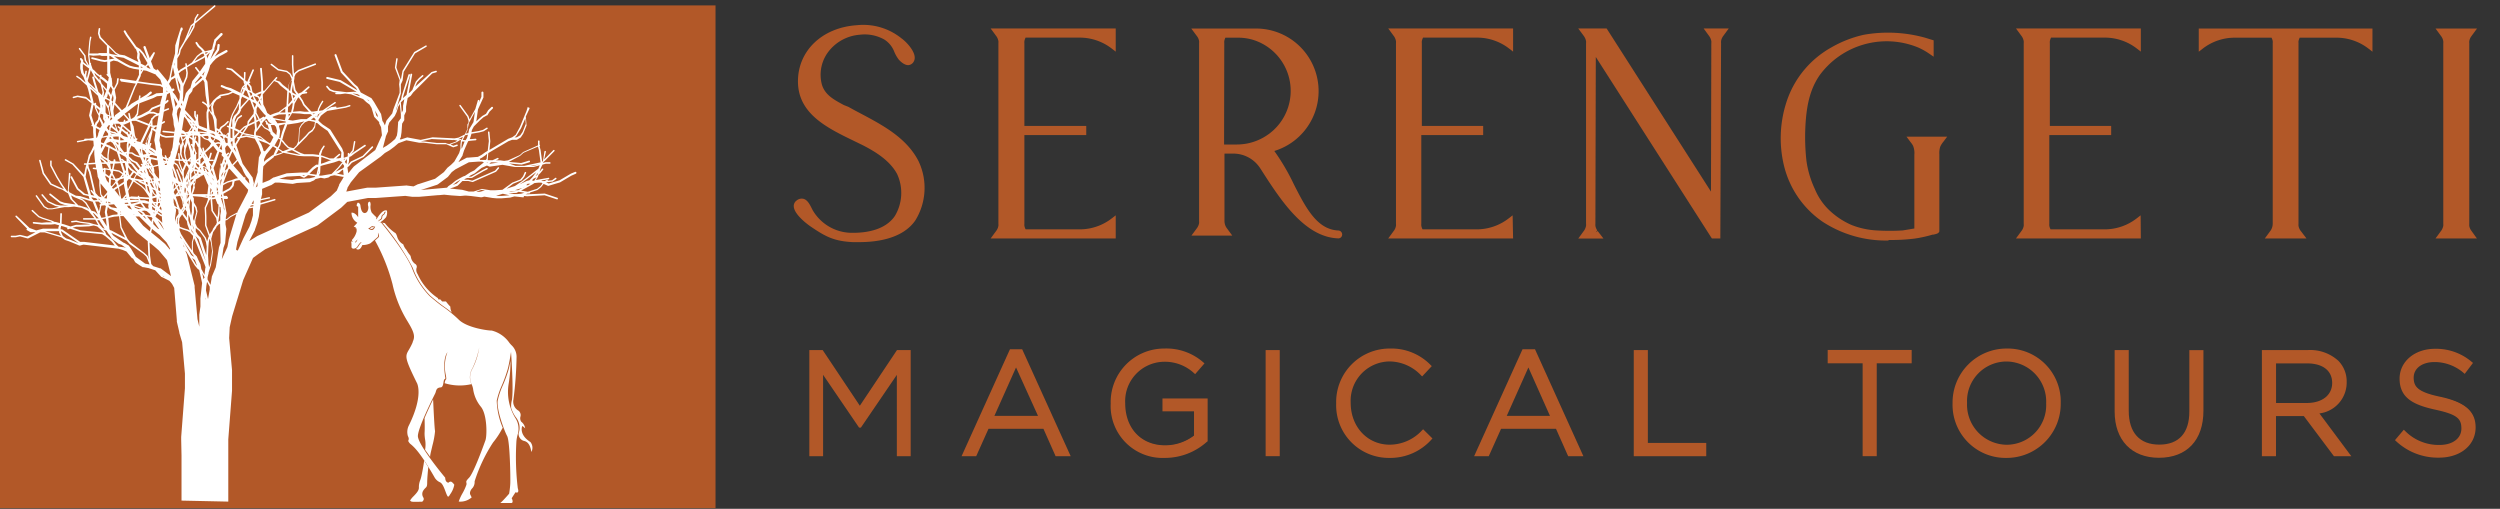
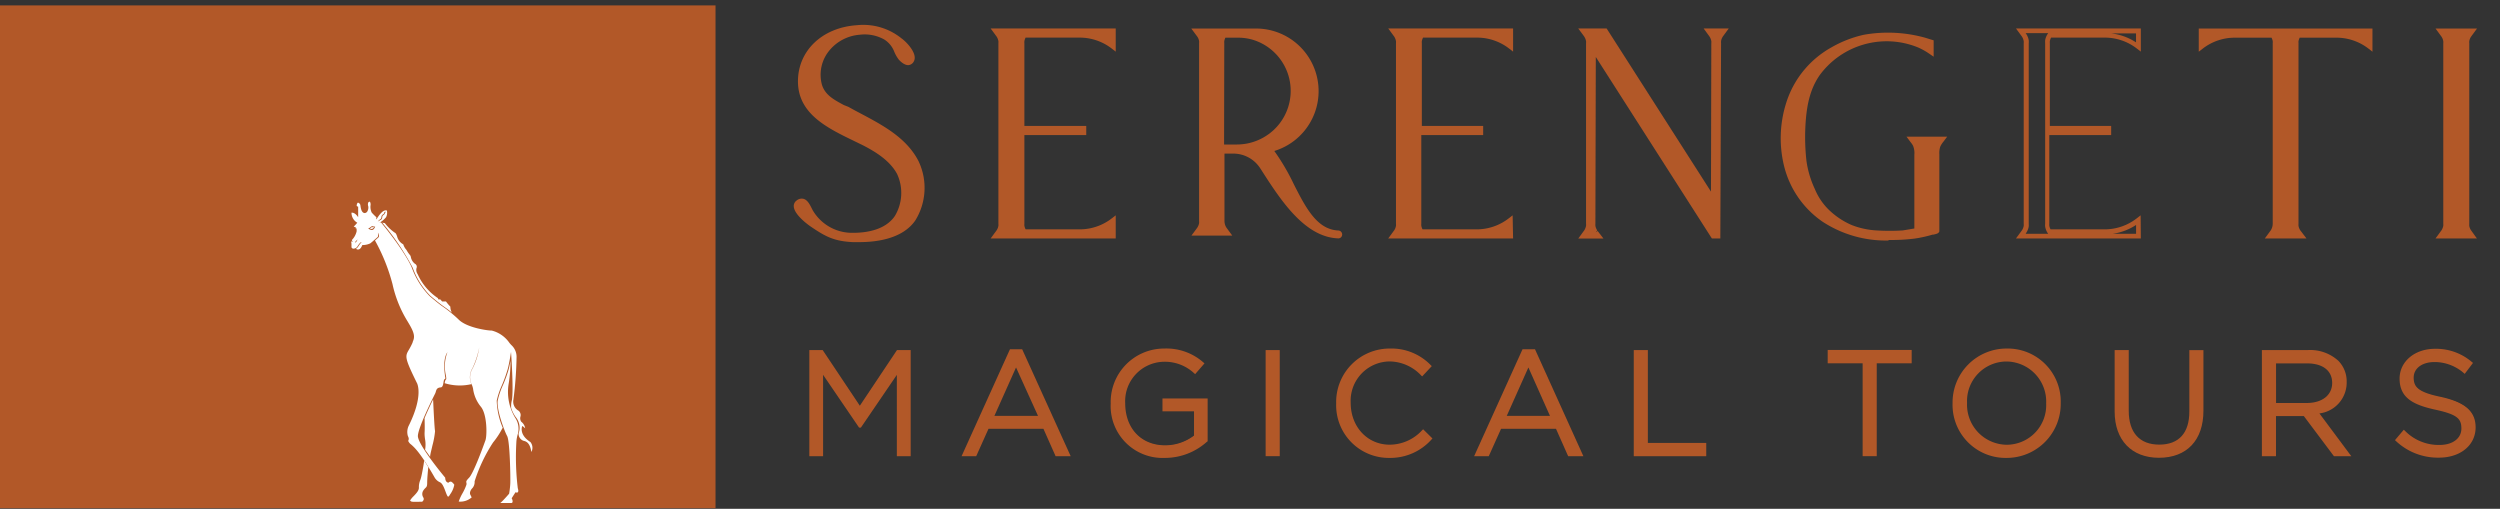
<svg xmlns="http://www.w3.org/2000/svg" id="Layer_1" data-name="Layer 1" viewBox="0 0 374.2 76.16">
  <rect x="0" y="0" width="374.2" height="76.16" fill="#333333" stroke="none" />
  <defs>
    <style>.cls-1{fill:#b25828;}.cls-2{fill:#fff;}</style>
  </defs>
  <title>SMT website logo official header</title>
  <path class="cls-1" d="M137.17,24.3c-2.06-4-6.56-5.84-10.33-8-1.77-1-3.6-1.72-4.17-3.71a6,6,0,0,1,.86-4.93,6.88,6.88,0,0,1,5.12-2.94,6.34,6.34,0,0,1,3.93.78c1.57,1.07,1.43,2,2.2,3,.34.44,1.18,1.18,1.67.45s-1.07-2.59-1.67-3a8.76,8.76,0,0,0-6.45-1.89c-4.76.3-8.61,3.48-8.52,8.21.1,5.09,5.43,7,9.45,9.07,2.09,1.07,4.25,2.4,5.35,4.48a7,7,0,0,1-.36,6.69c-1.43,2.07-4.15,2.66-6.57,2.66a7.16,7.16,0,0,1-6.34-3.52c-.31-.54-.85-2.2-1.92-1.39s1.34,2.77,2,3.25c2.25,1.54,3.49,2.17,6.17,2.31s7.1-.18,9.06-3.09A9,9,0,0,0,137.17,24.3Z" />
  <path class="cls-1" d="M128.64,36.24c-.37,0-.72,0-1,0-2.82-.14-4.1-.83-6.35-2.37-.1-.07-2.44-1.68-2.48-3a1,1,0,0,1,.42-.85,1.19,1.19,0,0,1,1-.27c.66.16,1,.91,1.29,1.47.06.11.1.22.15.29a6.83,6.83,0,0,0,6,3.34h0c2.07,0,4.84-.44,6.26-2.5a6.71,6.71,0,0,0,.34-6.32c-1.08-2-3.23-3.33-5.2-4.33L127.63,21c-3.8-1.85-8.1-3.95-8.19-8.66s3.63-8.24,8.85-8.57a9.1,9.1,0,0,1,6.68,2c.62.43,2.55,2.33,1.76,3.51a1,1,0,0,1-.79.47c-.68,0-1.34-.74-1.46-.89a5.4,5.4,0,0,1-.62-1.1,3.76,3.76,0,0,0-1.49-1.84,6,6,0,0,0-3.69-.72,6.52,6.52,0,0,0-4.86,2.78,5.71,5.71,0,0,0-.81,4.64c.45,1.57,1.76,2.28,3.29,3.1L127,16c.6.34,1.22.67,1.85,1,3.37,1.79,6.85,3.65,8.63,7.11A9.27,9.27,0,0,1,137,33C135.13,35.71,131.31,36.24,128.64,36.24ZM128,4.49c-4.72.43-7.93,3.61-7.85,7.82s4.18,6.27,7.79,8l1.46.72c2.07,1.05,4.33,2.43,5.5,4.63a7.38,7.38,0,0,1-.39,7.06c-1.38,2-3.79,2.64-5.86,2.78,2.5,0,6.05-.49,7.71-3a8.56,8.56,0,0,0,.47-8.11h0c-1.68-3.26-5.06-5.06-8.33-6.8l-1.86-1-.7-.38c-1.53-.82-3.11-1.67-3.63-3.54a6.44,6.44,0,0,1,.91-5.23A7,7,0,0,1,128,4.49Zm-8.05,26a.53.53,0,0,0-.34.15.32.32,0,0,0-.14.27c0,.64,1.3,1.81,2.17,2.4a18.66,18.66,0,0,0,2,1.22A7.25,7.25,0,0,1,121,31.87a3.56,3.56,0,0,1-.17-.34c-.18-.38-.49-1-.82-1.09ZM132.42,5l.36.21a4.42,4.42,0,0,1,1.74,2.14,4.93,4.93,0,0,0,.54,1,1.65,1.65,0,0,0,.87.62s.12,0,.22-.15c.37-.56-.92-2.06-1.58-2.53A12.52,12.52,0,0,0,132.42,5Z" />
  <path class="cls-1" d="M152.83,4.61H149l.41.56.07.1a2.18,2.18,0,0,1,.32.81,2.58,2.58,0,0,1,0,.39v27a1.72,1.72,0,0,1,0,.39,2.18,2.18,0,0,1-.32.81.61.61,0,0,1-.07.1l-.41.56h17.62V33a8.11,8.11,0,0,1-5,1.73H153.3l0,0a2.18,2.18,0,0,1-.32-.81,2.58,2.58,0,0,1,0-.39V19.86h9.26V19.2h-9.26V6.47a1.72,1.72,0,0,1,0-.39,2.18,2.18,0,0,1,.32-.81h8.32a8.09,8.09,0,0,1,5,1.73V4.61Z" />
  <path class="cls-1" d="M167,35.69H148.28l.89-1.21a1.68,1.68,0,0,0,.27-.68,1.73,1.73,0,0,0,0-.32v-27a1.84,1.84,0,0,0,0-.33,1.9,1.9,0,0,0-.27-.68l-.89-1.21H167V7.73l-.58-.45a7.83,7.83,0,0,0-4.79-1.65h-8.12a2.28,2.28,0,0,0-.18.52,1.84,1.84,0,0,0,0,.33V18.85h9.26v1.37h-9.26V33.47a1.66,1.66,0,0,0,0,.32,1.74,1.74,0,0,0,.19.54h8.11a7.83,7.83,0,0,0,4.79-1.65l.58-.45v3.46ZM162.73,35h3.53V33.67A8.69,8.69,0,0,1,162.73,35Zm-13,0h3.37L153,34.9a2.53,2.53,0,0,1-.4-1,2.28,2.28,0,0,1,0-.45v-27a3.57,3.57,0,0,1,0-.46,2.49,2.49,0,0,1,.38-.94l.07-.11h-3.37a1,1,0,0,0,.08.11,2.59,2.59,0,0,1,.38.94,2.32,2.32,0,0,1,0,.46v27a3.42,3.42,0,0,1,0,.45,2.49,2.49,0,0,1-.38.94ZM162.53,5a8.56,8.56,0,0,1,3.72,1.34V5Z" />
  <path class="cls-1" d="M188.87,21.11a9,9,0,0,1-2.17.73,8.4,8.4,0,0,1-1.59.15h-2.24V6.48a1.72,1.72,0,0,1,0-.39,2.14,2.14,0,0,1,.32-.8h2a8.21,8.21,0,0,1,2.26.3,8.33,8.33,0,0,1,1.35,15.52ZM200.53,35a.27.27,0,0,0-.25-.21c-5.21-.24-6.47-8-10.17-12.45A9,9,0,0,0,188,4.61h-9l.42.56.07.1a2.07,2.07,0,0,1,.32.8,2.58,2.58,0,0,1,0,.39v26.6a1.58,1.58,0,0,1,0,.38,2.09,2.09,0,0,1-.32.79.61.61,0,0,1-.07.1l-.41.55h4.71l-.41-.55-.07-.1a2.09,2.09,0,0,1-.32-.79,2.45,2.45,0,0,1,0-.38V22.64h1.71A5.13,5.13,0,0,1,188.89,25c2.87,4.47,6.45,10.14,11.37,10.32A.26.26,0,0,0,200.53,35Z" />
  <path class="cls-1" d="M200.29,35.68h0c-5.05-.19-8.65-5.8-11.54-10.31l-.12-.18a4.79,4.79,0,0,0-4-2.2h-1.35V33.07a1.84,1.84,0,0,0,.29,1l.88,1.2h-6.12l.87-1.18a1.89,1.89,0,0,0,.28-.68,1.66,1.66,0,0,0,0-.32V6.47a1.66,1.66,0,0,0,0-.32,1.69,1.69,0,0,0-.27-.67l-.9-1.21H188a9.37,9.37,0,0,1,2.74,18.33,32.93,32.93,0,0,1,2.93,5c1.77,3.47,3.44,6.75,6.64,6.9a.6.6,0,0,1,.58.51h0a.58.58,0,0,1-.15.49A.56.56,0,0,1,200.29,35.68Zm-20.61-1.14H183l0-.07a2.59,2.59,0,0,1-.39-.95,2.18,2.18,0,0,1,0-.44V6.48a3.42,3.42,0,0,1,0-.45,2.59,2.59,0,0,1,.37-.93L183,5h-3.32l.08.11a2.42,2.42,0,0,1,.37.93,2.28,2.28,0,0,1,0,.45v26.6a3.42,3.42,0,0,1,0,.45,2.49,2.49,0,0,1-.37.93Zm5.69-12.2a5.53,5.53,0,0,1,3.84,2.47l.12.18c2.16,3.37,4.74,7.38,7.95,9.11-1.78-1.33-3-3.72-4.25-6.2a29.54,29.54,0,0,0-3.18-5.3l-.36-.44L190,22A8.66,8.66,0,0,0,188,5h-1.85a8.33,8.33,0,0,1,1.47.27A8.69,8.69,0,0,1,189,21.42a9.12,9.12,0,0,1-2.26.76A10,10,0,0,1,185.37,22.34Zm-2.15-.71h1.88a8.8,8.8,0,0,0,1.53-.14,8.1,8.1,0,0,0,2.08-.7h0a8,8,0,0,0-1.3-14.87,7.86,7.86,0,0,0-2.17-.28h-1.82a1.8,1.8,0,0,0-.17.51,1.73,1.73,0,0,0,0,.32Z" />
  <path class="cls-1" d="M212.34,4.61H208.5l.41.56.07.1a2.18,2.18,0,0,1,.32.81,2.58,2.58,0,0,1,0,.39v27a1.72,1.72,0,0,1,0,.39,2.18,2.18,0,0,1-.32.81.61.61,0,0,1-.07.1l-.41.56h17.62V33a8.11,8.11,0,0,1-5,1.73h-8.31s0,0,0,0a2.18,2.18,0,0,1-.32-.81,2.58,2.58,0,0,1,0-.39V19.86h9.26V19.2h-9.26V6.47a1.72,1.72,0,0,1,0-.39,2.18,2.18,0,0,1,.32-.81h8.32a8.09,8.09,0,0,1,5,1.73V4.61Z" />
  <path class="cls-1" d="M226.48,35.69H207.79l.89-1.21a1.68,1.68,0,0,0,.27-.68,1.73,1.73,0,0,0,0-.32v-27a1.84,1.84,0,0,0,0-.33,1.9,1.9,0,0,0-.27-.68l-.89-1.21h18.69V7.73l-.58-.45a7.83,7.83,0,0,0-4.79-1.65H213a2.28,2.28,0,0,0-.18.52,1.84,1.84,0,0,0,0,.33V18.85H222v1.37h-9.26V33.47a1.66,1.66,0,0,0,0,.32,1.74,1.74,0,0,0,.19.54h8.11a7.83,7.83,0,0,0,4.79-1.65l.58-.45ZM222.24,35h3.53V33.67A8.59,8.59,0,0,1,222.24,35Zm-13,0h3.37l-.05-.08a2.53,2.53,0,0,1-.4-1,2.28,2.28,0,0,1,0-.45v-27a3.57,3.57,0,0,1,0-.46,2.49,2.49,0,0,1,.38-.94l.07-.11h-3.37a1,1,0,0,0,.08.11,2.59,2.59,0,0,1,.38.94,2.32,2.32,0,0,1,0,.46v27a3.42,3.42,0,0,1,0,.45,2.49,2.49,0,0,1-.38.94ZM222.05,5a8.56,8.56,0,0,1,3.72,1.34V5Z" />
  <path class="cls-1" d="M256.41,4.61h-.76l.41.56.07.1a2.18,2.18,0,0,1,.32.81,2.58,2.58,0,0,1,0,.39l-.05,23.42-12-18.74-3-4.67-.19-.3-.3-.46h0l-.7-1.1h-3.36l.41.56.07.1a2.18,2.18,0,0,1,.32.81,2.58,2.58,0,0,1,0,.39v27a1.72,1.72,0,0,1,0,.39,2.18,2.18,0,0,1-.32.81.61.61,0,0,1-.07.1l-.41.56h2.34l-.41-.56-.07-.1a2.18,2.18,0,0,1-.32-.81,2.58,2.58,0,0,1,0-.39l.07-26.17,1.38,2.15L256.4,35.33h.73V6.47a1.72,1.72,0,0,1,0-.39,2.18,2.18,0,0,1,.32-.81.61.61,0,0,1,.07-.1l.41-.56Z" />
  <path class="cls-1" d="M257.5,35.69h-1.27L238.86,8.53l-.06,24.95a1.66,1.66,0,0,0,0,.32,1.73,1.73,0,0,0,.27.68l-.23.3.29-.21L240,35.7h-3.76l.89-1.22a2,2,0,0,0,.27-.67,1.73,1.73,0,0,0,0-.32v-27a1.84,1.84,0,0,0,0-.33,1.9,1.9,0,0,0-.27-.68l-.06-.09-.84-1.13h4.25l15.62,24.42.05-22.21a1.73,1.73,0,0,0,0-.32,1.9,1.9,0,0,0-.27-.68L255,4.26h3.76l-.88,1.2a1.73,1.73,0,0,0-.27.68,1.82,1.82,0,0,0,0,.32Zm-.88-.71h.17V31.11L240.07,5h-2.44l.08.11a2.59,2.59,0,0,1,.38.94,2.32,2.32,0,0,1,0,.46v9l0-9.39Zm-19,0h.94l0-.08a2.7,2.7,0,0,1-.4-1s0-.08,0-.12a.5.5,0,0,1,0,.12,2.64,2.64,0,0,1-.37.94ZM256.35,5l.07.1a2.53,2.53,0,0,1,.38.95s0,.08,0,.12,0-.08,0-.12a2.49,2.49,0,0,1,.38-.94l.07-.11Z" />
  <path class="cls-1" d="M290.79,20.8h-4.66a5.47,5.47,0,0,1,.59.86,3.12,3.12,0,0,1,.23,1.48V34.51l-2.06.34a33.18,33.18,0,0,1-4,0,12.06,12.06,0,0,1-3.83-.83,11.51,11.51,0,0,1-3.49-2.32,9.56,9.56,0,0,1-2.21-3.26,14.71,14.71,0,0,1-1.28-4.3,30.56,30.56,0,0,1-.17-5c.13-2.91.54-5.77,2.27-8.2a12.83,12.83,0,0,1,15.08-4.19,10.42,10.42,0,0,1,1.83,1l0-1.51-1-.31a17.54,17.54,0,0,0-4-.7,16.23,16.23,0,0,0-9.77,2.1A14.2,14.2,0,0,0,268,14.56a17.09,17.09,0,0,0-.62,10.2A13.85,13.85,0,0,0,273,32.85a17,17,0,0,0,9.72,2.75,28.08,28.08,0,0,0,3.78-.2,18.09,18.09,0,0,0,2.72-.6c.14,0,.65-.12.73-.24V23.21a3.78,3.78,0,0,1,.15-1.38A4.3,4.3,0,0,1,290.79,20.8Z" />
  <path class="cls-1" d="M282.61,36a17.29,17.29,0,0,1-9.8-2.81,14.23,14.23,0,0,1-5.76-8.3,17.46,17.46,0,0,1,.63-10.41,14.45,14.45,0,0,1,6.4-7.36A17.24,17.24,0,0,1,279,5.2a20.78,20.78,0,0,1,9.17.45l1.26.39,0,2.45-.57-.39a10,10,0,0,0-1.77-1,12.44,12.44,0,0,0-14.66,4.07c-1.73,2.43-2.08,5.29-2.21,8a32.16,32.16,0,0,0,.17,4.91,14.72,14.72,0,0,0,1.25,4.2,9.24,9.24,0,0,0,2.13,3.15,11.44,11.44,0,0,0,3.38,2.25,11.93,11.93,0,0,0,3.72.81,32.33,32.33,0,0,0,3.94,0l1.73-.29V23.15a2.86,2.86,0,0,0-.19-1.32,3.2,3.2,0,0,0-.41-.6l-.57-.77h6.08l-.56.75a3.12,3.12,0,0,0-.48.76,3,3,0,0,0-.13,1.09v11.6l-.05.08c-.12.21-.4.28-.8.37l-.13,0a18.89,18.89,0,0,1-2.78.61,28.34,28.34,0,0,1-3.78.2Zm4.23-14.79a3.79,3.79,0,0,1,.2.34,3.31,3.31,0,0,1,.27,1.58V34.81l-2.25.37c.47,0,.95-.07,1.41-.14a18.71,18.71,0,0,0,2.67-.59l.18,0,.29-.07V23.05a3.6,3.6,0,0,1,.18-1.36,3,3,0,0,1,.29-.53ZM280,5.73a8.15,8.15,0,0,0-.86.16,17,17,0,0,0-4.71,1.8,13.77,13.77,0,0,0-6.09,7,16.76,16.76,0,0,0-.61,10,13.53,13.53,0,0,0,5.47,7.88,14.93,14.93,0,0,0,3.58,1.77A11.8,11.8,0,0,1,273.33,32,9.87,9.87,0,0,1,271,28.6a15.41,15.41,0,0,1-1.31-4.4,32.46,32.46,0,0,1-.18-5c.12-2.7.49-5.8,2.34-8.39A12.82,12.82,0,0,1,280,5.73Zm9.71,28.56Zm-5-28.59a12.47,12.47,0,0,1,2.66.78,10.34,10.34,0,0,1,1.33.67V6.56L288,6.33A15.57,15.57,0,0,0,284.73,5.7Z" />
-   <path class="cls-1" d="M306.3,4.61h-3.84l.41.56.07.1a2.18,2.18,0,0,1,.32.81,2.58,2.58,0,0,1,0,.39v27a1.72,1.72,0,0,1,0,.39,2.18,2.18,0,0,1-.32.81.61.61,0,0,1-.07.1l-.41.56h17.62V33a8.11,8.11,0,0,1-5,1.73h-8.31l0,0a2.18,2.18,0,0,1-.32-.81,2.58,2.58,0,0,1,0-.39V19.86h9.26V19.2h-9.26V6.47a1.72,1.72,0,0,1,0-.39,2.18,2.18,0,0,1,.32-.81h8.32a8.09,8.09,0,0,1,5,1.73V4.61Z" />
  <path class="cls-1" d="M320.44,35.69H301.75l.89-1.21a1.68,1.68,0,0,0,.27-.68,1.73,1.73,0,0,0,0-.32v-27a1.84,1.84,0,0,0,0-.33,1.9,1.9,0,0,0-.27-.68l-.89-1.21h18.69V7.73l-.58-.45a7.83,7.83,0,0,0-4.79-1.65H307a2.28,2.28,0,0,0-.18.52,1.84,1.84,0,0,0,0,.33V18.85H316v1.37h-9.26V33.47a1.66,1.66,0,0,0,0,.32,1.74,1.74,0,0,0,.19.54h8.11a7.83,7.83,0,0,0,4.79-1.65l.58-.45ZM316.2,35h3.53V33.67A8.59,8.59,0,0,1,316.2,35Zm-13,0h3.37l-.05-.08a2.53,2.53,0,0,1-.4-1,2.28,2.28,0,0,1,0-.45v-27a3.57,3.57,0,0,1,0-.46,2.49,2.49,0,0,1,.38-.94l.07-.11h-3.37a1,1,0,0,0,.08.11,2.59,2.59,0,0,1,.38.94,2.32,2.32,0,0,1,0,.46v27a3.42,3.42,0,0,1,0,.45,2.49,2.49,0,0,1-.38.94ZM316,5a8.56,8.56,0,0,1,3.72,1.34V5Z" />
  <path class="cls-1" d="M329.49,4.61V7a8.12,8.12,0,0,1,5-1.73h5.72a2.18,2.18,0,0,1,.32.81,2.58,2.58,0,0,1,0,.39v27a1.72,1.72,0,0,1,0,.39,2.18,2.18,0,0,1-.32.81.61.61,0,0,1-.07.1l-.41.56h4.78l-.41-.56-.07-.1a2.18,2.18,0,0,1-.32-.81,2.58,2.58,0,0,1,0-.39v-27a1.72,1.72,0,0,1,0-.39,2.18,2.18,0,0,1,.32-.81h5.72a8.12,8.12,0,0,1,5,1.73V4.61Z" />
  <path class="cls-1" d="M345.23,35.69H339l.88-1.2a1.86,1.86,0,0,0,.3-1v-27a1.84,1.84,0,0,0,0-.33,1.61,1.61,0,0,0-.18-.52h-5.52a7.83,7.83,0,0,0-4.79,1.65l-.58.45V4.27h26V7.74l-.58-.45a7.83,7.83,0,0,0-4.79-1.65h-5.52a2.28,2.28,0,0,0-.18.52,1.84,1.84,0,0,0,0,.33v27a1.66,1.66,0,0,0,0,.32,1.79,1.79,0,0,0,.27.67ZM340.45,35h3.37l-.06-.09a2.5,2.5,0,0,1-.39-1,2.28,2.28,0,0,1,0-.45v-27a3.27,3.27,0,0,1,0-.45,2.42,2.42,0,0,1,.38-.94l.07-.11h-3.37l.07.11a2.49,2.49,0,0,1,.38.94,2.32,2.32,0,0,1,0,.46v27a3.42,3.42,0,0,1,0,.45,2.49,2.49,0,0,1-.38.94A.86.86,0,0,0,340.45,35ZM350.7,5a8.6,8.6,0,0,1,3.73,1.34V5ZM329.85,5V6.31A8.6,8.6,0,0,1,333.58,5Z" />
  <path class="cls-1" d="M369.55,34.67a2.18,2.18,0,0,1-.32-.81,2.58,2.58,0,0,1,0-.39v-27a1.72,1.72,0,0,1,0-.39,2.18,2.18,0,0,1,.32-.81l.07-.1.41-.56h-4.79l.41.56.07.1a2.18,2.18,0,0,1,.32.81,2.58,2.58,0,0,1,0,.39v27a1.72,1.72,0,0,1,0,.39,2.18,2.18,0,0,1-.32.81.61.61,0,0,1-.07.1l-.41.56H370l-.41-.56A.37.37,0,0,0,369.55,34.67Z" />
  <path class="cls-1" d="M370.74,35.69h-6.19l.88-1.2a1.92,1.92,0,0,0,.28-.68,1.73,1.73,0,0,0,0-.32v-27a1.84,1.84,0,0,0,0-.33,1.73,1.73,0,0,0-.27-.68l-.89-1.21h6.21l-.88,1.2a1.71,1.71,0,0,0-.28.69,1.84,1.84,0,0,0,0,.33v27a1.66,1.66,0,0,0,0,.32,1.64,1.64,0,0,0,.27.67l.06.08ZM366,35h3.37l-.07-.1.29-.2-.3.2a2.66,2.66,0,0,1-.38-.94,2.28,2.28,0,0,1,0-.45v-27a3.57,3.57,0,0,1,0-.46,2.49,2.49,0,0,1,.38-.94l.07-.11h-3.38a1,1,0,0,0,.08.11,2.59,2.59,0,0,1,.38.94,2.32,2.32,0,0,1,0,.46v27a3.42,3.42,0,0,1,0,.45,2.64,2.64,0,0,1-.37.94Z" />
  <path class="cls-1" d="M121.31,52.58h1.77l5.66,8.47,5.65-8.47h1.77V68.1h-1.75V55.53l-5.66,8.32h-.09L123,55.56V68.11h-1.7Z" />
  <path class="cls-1" d="M136.35,68.28h-2.11V56.11L128.86,64h-.28l-.05-.08-5.33-7.82V68.28h-2.06V52.4h2l5.56,8.33,5.56-8.33h2.05V68.28Zm-1.76-.36H136V52.75h-1.5l-5.75,8.61L123,52.75h-1.5V67.92h1.35V55l5.88,8.62L134.6,55v13Z" />
  <path class="cls-1" d="M151.27,52.47h1.64L160,68.1h-1.89L156.27,64h-8.45L146,68.1h-1.8Zm4.33,10-3.53-7.92-3.55,7.92Z" />
  <path class="cls-1" d="M160.26,68.28H158l-1.82-4.1h-8.22l-1.84,4.1h-2.19l7.24-16H153Zm-2-.36h1.49L152.8,52.64h-1.41l-6.91,15.28h1.4l1.84-4.1h8.68Zm-2.35-5.32h-7.62l3.82-8.53Zm-7.07-.35h6.53L152.08,55Z" />
  <path class="cls-1" d="M166.42,60.38v0a7.79,7.79,0,0,1,7.78-8A8.17,8.17,0,0,1,180,54.37l-1.13,1.33a6.62,6.62,0,0,0-4.72-1.77,6.06,6.06,0,0,0-5.9,6.36v0c0,3.7,2.37,6.45,6.14,6.45a7.36,7.36,0,0,0,4.48-1.55V61.37h-4.72V59.8h6.41V66a9.23,9.23,0,0,1-6.23,2.37A7.61,7.61,0,0,1,166.42,60.38Z" />
  <path class="cls-1" d="M174.32,68.54a7.77,7.77,0,0,1-8.07-8.16v0a8,8,0,0,1,8-8.21,8.36,8.36,0,0,1,5.9,2.1l.14.12L178.89,56l-.14-.12a6.42,6.42,0,0,0-4.61-1.73,5.9,5.9,0,0,0-5.72,6.19c0,3.8,2.4,6.32,6,6.32a7.11,7.11,0,0,0,4.3-1.46V61.57H174V59.64h6.76v6.44l-.06,0A9.4,9.4,0,0,1,174.32,68.54Zm-.11-16.05a7.66,7.66,0,0,0-7.6,7.85v0a7.42,7.42,0,0,0,7.72,7.8,9.06,9.06,0,0,0,6-2.27V60h-6V61.2h4.72v4.12l-.07.05A7.47,7.47,0,0,1,174.39,67c-3.72,0-6.32-2.73-6.32-6.63a6.27,6.27,0,0,1,6.08-6.59,6.74,6.74,0,0,1,4.7,1.7l.9-1.06A8.08,8.08,0,0,0,174.21,52.49Z" />
  <path class="cls-1" d="M189.62,52.58h1.75V68.1h-1.75Z" />
  <path class="cls-1" d="M191.55,68.28h-2.11V52.4h2.11Zm-1.75-.36h1.4V52.75h-1.4Z" />
  <path class="cls-1" d="M200.2,60.38v0a7.83,7.83,0,0,1,7.85-8,8,8,0,0,1,6,2.46l-1.2,1.29A6.75,6.75,0,0,0,208,53.93a6.08,6.08,0,0,0-6,6.36v0a6.11,6.11,0,0,0,6,6.41,6.72,6.72,0,0,0,5-2.24l1.15,1.13A8.1,8.1,0,0,1,208,68.36,7.73,7.73,0,0,1,200.2,60.38Z" />
  <path class="cls-1" d="M208,68.54a7.88,7.88,0,0,1-8-8.16v0a8,8,0,0,1,8-8.21,8.19,8.19,0,0,1,6.18,2.51l.13.12-1.44,1.54-.13-.12A6.59,6.59,0,0,0,208,54.1a5.89,5.89,0,0,0-5.83,6.19c0,3.6,2.51,6.27,5.83,6.27a6.62,6.62,0,0,0,4.89-2.19l.12-.12,1.4,1.38-.12.13A8.27,8.27,0,0,1,208,68.54Zm.07-16.05a7.68,7.68,0,0,0-7.67,7.85v0a7.53,7.53,0,0,0,7.6,7.8,7.81,7.81,0,0,0,6-2.55l-.9-.89a6.8,6.8,0,0,1-5,2.17,6.26,6.26,0,0,1-6.19-6.59A6.25,6.25,0,0,1,208,53.73a6.9,6.9,0,0,1,4.87,2.06l1-1A7.82,7.82,0,0,0,208.05,52.49Z" />
  <path class="cls-1" d="M228,52.47h1.64l7.07,15.63h-1.89L233,64h-8.45l-1.84,4.1h-1.8Zm4.32,10-3.53-7.92-3.55,7.92Z" />
  <path class="cls-1" d="M237,68.28h-2.28l-1.82-4.1h-8.22l-1.84,4.1h-2.19l7.24-16h1.87Zm-2.05-.36h1.49l-6.91-15.28h-1.41l-6.91,15.28h1.4l1.84-4.1h8.68Zm-2.35-5.32h-7.62l3.82-8.53Zm-7.07-.35H232L228.77,55Z" />
  <path class="cls-1" d="M244.71,52.58h1.75v13.9h8.74V68.1H244.71Z" />
  <path class="cls-1" d="M255.38,68.28H244.54V52.4h2.11V66.3h8.74v2Zm-10.49-.36H255V66.66h-8.74V52.76h-1.4V67.92Z" />
  <path class="cls-1" d="M279,54.2h-5.23V52.58H286V54.2h-5.23V68.1H279V54.2Z" />
  <path class="cls-1" d="M280.91,68.28H278.8V54.38h-5.23v-2h12.57v2h-5.23Zm-1.76-.36h1.4V54h5.23V52.76H273.92V54h5.23v13.9Z" />
  <path class="cls-1" d="M292.44,60.38v0a7.87,7.87,0,0,1,7.94-8,7.79,7.79,0,0,1,7.89,8v0a7.87,7.87,0,0,1-7.94,8A7.78,7.78,0,0,1,292.44,60.38Zm14,0v0a6.17,6.17,0,0,0-6.12-6.41,6.1,6.1,0,0,0-6.08,6.36v0a6.17,6.17,0,0,0,6.12,6.41A6.09,6.09,0,0,0,306.45,60.38Z" />
  <path class="cls-1" d="M300.33,68.54a7.94,7.94,0,0,1-8.07-8.16v0a8.08,8.08,0,0,1,8.12-8.21,7.94,7.94,0,0,1,8.07,8.16A8.09,8.09,0,0,1,300.33,68.54Zm.05-16.05a7.72,7.72,0,0,0-7.76,7.85v0a7.59,7.59,0,0,0,7.72,7.8,7.72,7.72,0,0,0,7.76-7.85A7.61,7.61,0,0,0,300.38,52.49Zm0,14.44a6.38,6.38,0,0,1-6.3-6.59,6.28,6.28,0,0,1,6.25-6.59,6.38,6.38,0,0,1,6.3,6.59v0A6.27,6.27,0,0,1,300.38,66.93Zm-.05-12.82a5.92,5.92,0,0,0-5.9,6.19,6,6,0,0,0,5.94,6.27,5.92,5.92,0,0,0,5.9-6.19v0A6,6,0,0,0,300.33,54.11Z" />
  <path class="cls-1" d="M316.7,61.6v-9h1.75v8.91c0,3.37,1.75,5.23,4.75,5.23s4.68-1.73,4.68-5.12v-9h1.75v8.89c0,4.55-2.6,6.87-6.48,6.87S316.7,66,316.7,61.6Z" />
  <path class="cls-1" d="M323.15,68.52c-4.09,0-6.63-2.65-6.63-6.92V52.4h2.11v9.09c0,3.26,1.62,5.06,4.57,5.06s4.5-1.76,4.5-4.94v-9.2h2.11v9.07C329.81,65.89,327.32,68.52,323.15,68.52Zm-6.27-15.76v8.85c0,4.11,2.35,6.56,6.28,6.56s6.3-2.44,6.3-6.7V52.76h-1.4v8.85c0,3.37-1.77,5.3-4.86,5.3s-4.92-2-4.92-5.41V52.76Z" />
  <path class="cls-1" d="M338.75,52.58h6.67a6.09,6.09,0,0,1,4.41,1.55,4.19,4.19,0,0,1,1.2,3.06v0c0,2.57-1.77,4.1-4.21,4.52l4.77,6.34h-2.15l-4.5-6h-4.43v6h-1.75V52.58Zm6.52,7.91c2.31,0,4-1.2,4-3.19v0c0-1.93-1.46-3.06-4-3.06H340.5v6.3h4.77Z" />
  <path class="cls-1" d="M351.94,68.28h-2.6l-4.5-6h-4.17v6h-2.11V52.4h6.85A6.25,6.25,0,0,1,350,54a4.39,4.39,0,0,1,1.25,3.19,4.65,4.65,0,0,1-4.08,4.69Zm-2.42-.36h1.71l-4.73-6.29.29-.05c2.58-.45,4.07-2,4.07-4.35a4.09,4.09,0,0,0-1.15-3,5.9,5.9,0,0,0-4.29-1.5h-6.5V67.92h1.4v-6H345Zm-4.25-7.25h-4.95V54h5c2.6,0,4.15,1.21,4.15,3.24S347.76,60.67,345.27,60.67Zm-4.59-.35h4.59c2.32,0,3.81-1.18,3.81-3s-1.38-2.93-3.79-2.93h-4.61Z" />
  <path class="cls-1" d="M358.73,65.84l1.09-1.29a7.29,7.29,0,0,0,5.32,2.2c2.11,0,3.46-1.11,3.46-2.64v0c0-1.44-.78-2.24-4-2.95-3.57-.78-5.21-1.93-5.21-4.48v0c0-2.42,2.15-4.24,5.1-4.24a8.05,8.05,0,0,1,5.45,1.91l-1,1.35a6.79,6.79,0,0,0-4.48-1.69c-2,0-3.3,1.09-3.3,2.51v0c0,1.46.78,2.31,4.21,3s5.06,2,5.06,4.39v0c0,2.66-2.22,4.39-5.3,4.39A9,9,0,0,1,358.73,65.84Z" />
  <path class="cls-1" d="M365.07,68.5A9.13,9.13,0,0,1,358.61,66l-.13-.12,1.32-1.56.14.13a7.07,7.07,0,0,0,5.2,2.15c2,0,3.28-1,3.28-2.46s-.6-2.1-3.9-2.82-5.35-1.76-5.35-4.65c0-2.56,2.27-4.46,5.28-4.46a8.2,8.2,0,0,1,5.57,2l.14.11-1.24,1.64-.14-.12a6.65,6.65,0,0,0-4.37-1.65c-1.87,0-3.13.94-3.13,2.33s.63,2.18,4.07,2.89c3.64.82,5.2,2.18,5.2,4.56C370.55,66.62,368.3,68.5,365.07,68.5ZM359,65.82a8.78,8.78,0,0,0,6.09,2.32c3.06,0,5.12-1.69,5.12-4.21,0-2.26-1.42-3.48-4.92-4.26-3.25-.67-4.35-1.48-4.35-3.19s1.43-2.73,3.48-2.73a6.91,6.91,0,0,1,4.45,1.61l.8-1.07a7.86,7.86,0,0,0-5.21-1.76c-2.85,0-4.92,1.71-4.92,4.06s1.37,3.55,5.07,4.35c3.12.68,4.18,1.47,4.18,3.12s-1.5,2.86-3.64,2.86a7.43,7.43,0,0,1-5.3-2.12Z" />
  <rect class="cls-1" x="-0.04" y="0.81" width="107.14" height="75.26" />
-   <path class="cls-2" d="M86.19,26a.15.15,0,0,0,.08-.19.14.14,0,0,0-.19-.08l-.61.25-1.7,1-1.64.49-.4-.18,1-.11,0,0,.54-.38a.12.12,0,0,0-.13-.19l-.51.37-.63.07a.11.11,0,0,0-.17-.12l-.3.17-.16,0h-.19l-.17-.07,1.1-.2a.11.11,0,1,0,0-.22l-1.9.34.3-.47.1-.31.25-.24.43-.52a.11.11,0,0,0-.17-.15l-.36.44.15-.48,0,0,.08-.17.21-.41v0l.48-.13.64,0a.12.12,0,0,0,0-.23l-.66,0h0l-.35.09,0-.11.27-.21,1.4-1.42a.11.11,0,1,0-.16-.16l-1.38,1.4.27-1.15a.11.11,0,0,0-.08-.13.12.12,0,0,0-.14.08L81.29,24l-.08.17-.06.05-.24-1.79-.15-.56,0,0a.11.11,0,0,0,0-.21l0-.48a.12.12,0,1,0-.23,0l0,.58-2.23,1,0,0-.49.45L76.05,24l-.59.08L74.89,24l-.67,0,.34-.15a.11.11,0,1,0-.09-.21l-.75.34-.72,0,0-.07s0,0,0,0l.09-1,3-1.77.58-.22.64,0,.06,0,.57-.34a.08.08,0,0,0,0,0l.37-.55.5-1.25a.13.13,0,0,0,0-.06l-.11-1.28.55-1.17a.13.13,0,0,0-.06-.17.14.14,0,0,0-.14,0h0A.12.12,0,0,0,79,16l-.2.63-1,2.42-.62,1.13-.5.36-.6.23-2.82,1.67.13-1.31-.13-1.34a.11.11,0,1,0-.22,0l.13,1.32L73,22.58l-.38.22-.55.39-.54.29L70,23.6a.28.28,0,0,0-.13,0l-1.26.67.63-1,0-.06.22-.69h0L70,21.29l.11-.18.43-.05.65-.06a.12.12,0,1,0,0-.24l-.66.06-.24,0,.06-.09a.08.08,0,0,0,0,0l.2-.63,0-.08,1.19-.2.65-.17h0l.56-.35a.11.11,0,0,0-.11-.19l-.55.33-.62.17-1.1.18.07-.34.29-.53.92-.92.49-.43.55-.31.06,0,.33-.55.46-.45a.15.15,0,1,0-.21-.21l-.47.46,0,0-.32.53-.54.31-.52.45-.39.38.26-1.82.81-1.78a.13.13,0,0,0,0-.06v-.66a.15.15,0,0,0-.15-.15h0a.15.15,0,0,0-.15.15v.63l-.41.91.09-.3a.11.11,0,1,0-.22-.06l-.37,1.27-.86,1.56-.17-.51s0,0,0,0l-1.16-1.6a.11.11,0,1,0-.17.13l1.15,1.59.19.58,0,.26-.17.32a.09.09,0,0,0,0,.05v.63l-.38.8-.95.48-.59.11-3.29-.16h0l-1.79.39-1.93-.36a.17.17,0,0,0-.12,0l-.95.31,0,0a.28.28,0,0,0-.11-.08l.15-.3a.14.14,0,0,0,0-.06l.1-.65.09-1.29.32-.52a.19.19,0,0,0,0-.1l0-.63.27-.58a.15.15,0,0,0,0-.07l0-.64.24-1.3.46-.33h0v0l.37-.51.46-.45L64.69,11l.61-.18a.12.12,0,1,0-.07-.23l-.63.19s0,0,0,0l-2.46,2.21,0,0,.28-.66.43-.47.49-.43a.11.11,0,0,0-.15-.17l-.5.44-.45.5,0,0-.49,1.18h0l0,.05-.4.41-.18.13.52-2.77a.14.14,0,1,0-.27,0l-.57,3,0,0-.54.49.06-.32.19-.62.82-2.51a.13.13,0,0,0-.24-.08l-1,3.15-.13.66h0l-.15.13,0,0-.31.58-.19.67-.13.28.11-.4L60,14a.07.07,0,0,0,0-.05v-.66L60,12.63l.26-.58s0,0,0,0l.16-1.29L62.12,8l1.71-1a.11.11,0,0,0-.11-.19L62,7.79a.08.08,0,0,0,0,0l-1.75,2.8s0,0,0,0L60,11.94v0l-.67-1.84.19-1.28a.11.11,0,1,0-.22,0l-.19,1.31a.07.07,0,0,0,0,0L59.82,12l-.08.63v0h0l.07.65v.63l-.93,2.45-.17.62L57.88,18l-.05.08-.21.65a.09.09,0,0,1,0,.05l-.27-.55s0,0,0,0l0,0,0,0h0l-.1-.1-.2-1A.14.14,0,0,0,57,17l-1-1.71-.38-.56a.13.13,0,0,0-.07-.06L54,13.84,53.55,13l0,0-.5-.43-1.77-1.9-.91-2.45a.15.15,0,1,0-.28.1L51,10.77l0,.05,1.8,1.93.49.43.19.34-.26-.18L51,12l0,0L49,11.52a.15.15,0,0,0-.07.29l1.91.45,2.26,1.33.3.2L53,13.73l-1.13.07L50,13.57l-.56-.22-.41-.48a.12.12,0,0,0-.17,0,.13.13,0,0,0,0,.18l.43.5a.1.1,0,0,0,0,0l.62.24.66.08h-.27a.11.11,0,0,0-.12.11.12.12,0,0,0,.11.12l.66,0,.66-.09h.1l.85.11,1.79.71.46.44.51.39.3.51L56,17.45a.22.22,0,0,0,.05.08l.71.75,0,.11h0v.08s0,0,0,0l.28.57.13,1.2-1,2.22L53,24.89l-.11.11-.76.93L52,25.05l.24-.19.43-.5,1.76-.85,0,0,1.39-1.41a.12.12,0,0,0-.17-.17l-1.37,1.4-1.77.85,0,0-.43.5,0,0,.14-.43.07-.76.25-.09,0,0,.52-.41,1.64-1.1a.12.12,0,0,0-.14-.2l-1.65,1.1-.39.31.44-.53s0,0,0-.05l.23-1.3a.11.11,0,1,0-.22,0l-.22,1.27-.48.58V23a.11.11,0,1,0-.22,0l0,.41-.6.21,0-.07,0-.63a.17.17,0,0,0,0-.07l-.23-.62-1.78-2.82s0,0-.05-.05l-.55-.37h0l-.55-.36-.48-.43-.17-.2.39-.67.5-.4L49,16.6l2.74-.47.64-.2a.11.11,0,1,0-.07-.21l-.63.2-1.36.23a.11.11,0,0,0-.08-.2l-.66.08h0l-.63.35-.11,0,1.36-.91a.11.11,0,1,0-.12-.18L48.3,16.51l-.49.08-.05,0h0l0-.19.27-.58.33-.56a.11.11,0,0,0,0-.15.1.1,0,0,0-.15,0l-.34.57-.28.61-.07.31-.6.09H46.6l-1-1.08-.28-.58L45,14.54h0l-.11-.15.34-.31.59-.1a.13.13,0,1,0,0-.25l-.18,0,.66-.6a.12.12,0,0,0-.16-.18l-1,.86h0l-.49.21-.41-.55L44,12.22a0,0,0,0,0,0,0l0-.09.07-.42,0-.21.19-.45.49-.38,2.45-.94a.12.12,0,1,0-.08-.22l-2.47.95,0,0-.52.41a.05.05,0,0,0,0,.05L44,11l-.09-1.3V8.36a.11.11,0,0,0-.11-.11h0a.11.11,0,0,0-.11.11V9.68l.13,1.74,0,.1,0,.06L43.48,11l0,0-.52-.41,0,0-1.27-.25-1-.78a.11.11,0,1,0-.14.18l1.05.8,0,0,1.27.25.48.37.32.7-.49.82s0,0,0,0h0l0,.67-.85-.66-.44-.47,0,0L41.24,12l.24-.28a.11.11,0,1,0-.17-.15l-1.72,2h-.07l-.15,0,0-.59v-.65l-.17-2a.14.14,0,1,0-.27,0l.17,2V13l0,.68-.21.07-.69.29-.36-.22-.08-.19-.12-.62s0,0,0-.05l-.38-.49.15-.08a.11.11,0,0,0-.11-.19l0,0L38,10.55a.12.12,0,0,0-.22-.1L37,12.26,36.7,12l.06-1.1a.12.12,0,0,0-.12-.13.12.12,0,0,0-.13.12l0,.91-1.78-1.52,0,0L34,10.14a.12.12,0,0,0-.05.23l.62.14,1.89,1.61v.13a.07.07,0,0,0,0,.05l.14.37-.37.38,0,0-.22.63v.22l-1.46-.71L33.86,13l-.6-.26a.15.15,0,0,0-.21.09.15.15,0,0,0,.09.21l.61.26.63.24.32.16-.5.23-1.27.25,0,0-.52.41-.49.45-.54.78-.16-1.58-.17-2s0,0,0,0l-.27-.48.46-1.21.19-.65a.28.28,0,0,0,0-.09v0l.45-.57.45-.46.52-.35.57-.3.58-.33a.18.18,0,0,0-.17-.31l-1.16.63-.54.36.68-1,0-.07.08-.66a.17.17,0,0,0-.34,0l-.07.62-1,1.52L32,7.59h0a.12.12,0,0,0,.09-.14s0,0,0-.05l0-.18.19-.61a.1.1,0,0,0,0-.09l.1-.37.9-.9A.17.17,0,1,0,33,5l-.93.94a.12.12,0,0,0,0,.08l-.18.64-.14.65-.17.16-.9.21,0,0-.32-.38-.51-.47-.36-.52a.14.14,0,0,0-.22.16L29.6,7l.51.46.2.3L30,7.94l0,0-.52.41,0,0-.75,1L28,9.85l-.05-.28a.11.11,0,0,0-.22,0l.06.36-.79.47-.28.25-.18-.55,0-1.34.39-.65s0,0,0,0l.13-.63.56-1,.1-.16.74-1.08.64-1.17a0,0,0,0,0,0,0l.11-.55,3-2.53a.11.11,0,1,0-.15-.17L29.27,3.19l.08-.38.34-.54a.11.11,0,1,0-.18-.12l-.35.56s0,0,0,0L29,3.42l-.45.37s0,0,0,0l-.75,1.83-.27.6-.67,1.13a0,0,0,0,0,0,0l-.13.63-.17.29.39-2.76.23-.79.15-.27a.11.11,0,0,0,0-.14v0a.15.15,0,0,0-.1-.19.15.15,0,0,0-.19.1L26.23,6.8v0L26.2,8,25.79,9.5a0,0,0,0,0,0,.05v.06l-.07.15-.39,2-.27.46-.13-.24-1.28-1.55a.14.14,0,0,0-.2,0,.11.11,0,0,0,0,.12l0,0-.4-.27-.08-.11-.37-1,.25-.48L23.16,8a.12.12,0,0,0-.2-.14l-.38.54-.16.3L21.8,7a.17.17,0,0,0-.32.12l.65,1.81-.64-1L21,7.37,20.42,7,19.1,5.15l-.33-.56a.15.15,0,0,0-.25.15l.33.57,1.3,1.82a.14.14,0,0,0,.08.14l.05,0,.1.15.19.58-.06.63a.13.13,0,0,0,0,.06l.22.6v0L18.62,8.27l-.06,0-.65-.1-.54-.29-1.1-1.12a.12.12,0,0,0-.05,0L15.08,5.54,14.91,5,15,4.34a.12.12,0,0,0-.1-.14.12.12,0,0,0-.14.1L14.66,5V5l.19.63,0,.05L16,6.84l0,1.1-.08,0h0l-.66,0-.45,0L14.7,8h0l-1.32,0h0l.16-1.78.14-.63a.11.11,0,0,0-.22,0l-.11.66-.17,2,.16,1.34,0,.14v.09l-.1-.18L12.89,9l-.08-.63a.08.08,0,0,0,0-.05L12,7.22a.11.11,0,0,0-.18.14l.76,1,.08.63s0,0,0,.05l.36.56.12.22-.62-.48-.08-.17,0-.12a.14.14,0,0,0-.09-.17.09.09,0,0,0-.07,0l-.05-.14A.14.14,0,0,0,12,8.9l.14.3-.13.43s0,0,0,0l0,.66.15.67a.05.05,0,0,0,0,0l.35.56.3.84-.69-.64-.56-.38a.11.11,0,0,0-.12.18l.55.37,1,.91.19.55.42,1.75-.73-.6,0,0L11.6,14.3h0l-.64.17a.12.12,0,0,0-.08.14.11.11,0,0,0,.14.08l.61-.16,1.24.26.85.7-.38,1.75a.22.22,0,0,0,0,.08l.44,1.37a.15.15,0,0,0-.09.06.11.11,0,0,0,.07.14l.1,0,.08.26v.64l.07.85-.71.12-.57,0a.13.13,0,0,0-.13.11s0,0,0,.05l-1,.17a.11.11,0,0,0-.09.13.12.12,0,0,0,.11.09h0L13.2,21l.77.06,0,0,.06.74-.41.87-.33.55a0,0,0,0,0,0,0L13,24.44a0,0,0,0,0,0,0l-.33,0a.12.12,0,0,0-.11.12.11.11,0,0,0,.11.11h0l.25,0-.14.51-.2,1L11,24.48l0,0-1.16-.66A.13.13,0,0,0,9.7,24l1.13.63L12.5,26.5v.05l.36,1.27.38,1.29L12.72,29l-1-.82-.92-1.73a.13.13,0,1,0-.23.13l.93,1.75,0,0,1,.86.06,0,.7.15.1.33s0,.05,0,.06l.07.08-1.39-.45-.68-.07h0l-.24-.12-.74-.4-.1-.27L10.55,26a.14.14,0,0,0-.11-.13.13.13,0,0,0-.13.11l-.16,2.64a.09.09,0,0,0,0,.05v0l-.08,0-.74-1.06-.69-1.12-.91-1.73,0-.64a.1.1,0,0,0-.12-.1.11.11,0,0,0-.1.12l0,.66s0,0,0,0l.92,1.75.69,1.13.42.61-.06,0h0L8.86,28,7.7,27.48,6.59,25.89l-.16-.62L6.08,24a.11.11,0,1,0-.22.06L6.38,26s0,0,0,0l1.13,1.63,0,0,1.19.56.63.2.53.36h0l.33.18.35.88s0,0,0,0l.76.77-.17,0-1.54-.24-.58-.21L7.59,29a.13.13,0,0,0-.18,0,.12.12,0,0,0,0,.18L9,30.44l0,0,.62.22.61.09-.57,0-.65,0-.63-.13L7.25,30.1l-.85-1a.11.11,0,0,0-.17.15l.86,1,0,0,1.19.58.56.12-1,.23-.62,0-.53-.3-1.14-1.6a.11.11,0,1,0-.18.12L6.53,31l0,0,.57.33h.05l.66,0h0L9.68,31l.65,0,.76-.08,1.07.17.05,0,1,.48.08.08.83,1,0,0-1.54,0a.12.12,0,1,0,0,.23l1.68,0,.45.81h0l0,0L14,33.53h0l-.63-.19-1.33-.17L11.41,33h0l-.66.08a.11.11,0,1,0,0,.22l.64-.07.63.13,1.32.17.19.06-.21,0-1.3.06-.65,0h0l-.81.25-.93-.31-.41-.11,0-.06.05-1.35a.13.13,0,1,0-.25,0l-.05,1.32v0l-.63-.17H8.2L7.72,33l-1.28-.41-.58-.24-.94-.9a.12.12,0,0,0-.16,0,.11.11,0,0,0,0,.16l1,.91,0,0,.61.25,1.27.4.19.11-.25,0-.65,0-.67.06L5,33.22a.13.13,0,0,0,0,.25l1.29.14.68,0,.65,0,.6-.06h0l.64.18L8.74,34v.05l0,.18-.25,0h-2l-.07,0-1,.26-1-.37L2.5,32.3a.11.11,0,1,0-.16.16l1.72,1.77s0,0-.06.05a.11.11,0,0,0,0,.15l.57.33,0,0,.66,0h.07l-1.23.64L3,35.15H3l-.63.13-.64,0a.11.11,0,0,0-.12.11.11.11,0,0,0,.11.12l.66,0h0L3,35.38l1.13.31h.08L6,34.79l.69,0,2.5.74.52.38,0,0,.63.21,1.52.63H12l.46-.13.09,0h0l5.12.6h0l.06,0,.63.19.56.23.83,1a.1.1,0,0,0,.05,0l.14.1.28.47a.27.27,0,0,0,.07.08l.55.38.52.32.06,0h0l.07,0,.75.14,1,.33.92,1a.1.1,0,0,0,.05,0l1.15.57.39.46.33.62,0,.08.39,4.74,0,.22.37,1.58a.29.29,0,0,1,0,.09l.42,1.41.42,4.69,0,2.2-.56,7.29c0,.12,0,.23,0,.35l.05,2.45v6.72l7,.15,0-6.91v-.08l0-2.32.56-7.28c0-.11,0-.22,0-.33l0-2.49c0-.09,0-.17,0-.26l-.43-4.81.08-1.62.37-1.65,1.66-5.43,1.46-3.29L38.7,38l1-.69,7.68-3.5a1.13,1.13,0,0,0,.21-.12L51,31.14l.11-.09.87-.83,3.08-.58,1.06,0h.08l4.46-.32,1.06.14h.19l.8,0,2.87-.25h.07a.07.07,0,0,0,.06,0l0,0,.77-.07,1.09.11,1.31.09.67-.06.25,0,.7.06,1.48.19h.13l.38-.1,1.21.2.66.06.67,0,1.32-.11L77,29.4h0l1.31.14h0a.1.1,0,0,0,.11-.1.11.11,0,0,0-.1-.12l-.29,0,.23,0,.64.06,2.62-.15,1.86.62h0a.13.13,0,0,0,.12-.09.12.12,0,0,0-.08-.16l-1.88-.63h0L79,29.08l-.34,0,.32-.11.24,0h0a.12.12,0,0,0,.11-.09.14.14,0,0,0,0-.06l1.13-.38,0,0L81,28l.37-.47.64.28a.17.17,0,0,0,.1,0l1.71-.51,0,0,1.69-1ZM4.78,34.58h0ZM28.15,5.32l.57-1.39.22-.18L28.89,4l-.62,1.15Zm21.41,11,0,0,.3,0ZM54,14.47,52.78,14h.14l.61.1.28.16,0,.1,0,.05Zm1.28.69L55.07,15l-.14-.13.26.15Zm1.29,2.38-.24-.25-.21-.75.38.65ZM60,15.31l.52-.47-.19,1v0l0,.62-.19.41h0Zm17,5.26.27-.19s0,0,0,0L78,19.18l.63-1.46.07.82-.48,1.2-.34.5-.52.31Zm-.9,8.35,1.22-.05h0l.29-.16.88.14L78,29l-.58.05-.29,0h0l-.16,0Zm1.63-1.3.54-.36,2-1.49-.6.78h0l-.42.43-.41.1h0ZM79,27.5l.39,0-.37.22-.27,0Zm-.44.43-1,.54-.21,0h-.28l1.17-.36,0,0,.13-.1Zm-1.3.72h0l-1.06.05.27-.08Zm-3,.61.15,0,.85-.26,1,.23-1.2.1-.64,0Zm-.56-.62h.37l-.13,0Zm-.69.17h0l.18,0a0,0,0,0,1,0,0l.14,0h0l-.35,0h0S73.1,28.82,73.1,28.81Zm-1.71-.14.76-.24.53.08h0l-.78.2-.27,0Zm-34,7.42.86-1.65,0-.07.33-.93a.09.09,0,0,0,0,0l.25-1v0s0,0,0,0L39,30.63,41.15,30a.11.11,0,0,0-.06-.22L39,30.39,39,30h0l1.27-.28a.11.11,0,1,0,0-.21l-1.21.27.17-.7a.28.28,0,0,0,0-.09l0-.72,1.28-.54.06,0,.6-.4h.59l2,.19h.07l.6-.13,1.94-.12a.22.22,0,0,0,.13-.06L47,27a.05.05,0,0,0,0,0l.23-.2.78-.19.55.1h0l.6-.14,0,0,.32-.22.58-.12,1.28.24h.14l-.16.2,0,.06-.55.88a.3.3,0,0,0,0,.08l-.36.84-.89.85-3.28,2.43-7.67,3.49a1.18,1.18,0,0,0-.19.11Zm14.11-9.91-1-.19.32-.11,0,0,.49-.44,0,0,.13-.06.09.86Zm-8.71-9.53,0,.19-.79,0,.78-.59Zm.08.45,0,.21-.13.68L41,17.68l0,0-.23-.18.38-.16.62-.2a0,0,0,0,0,0,0h0a0,0,0,0,0,0,0h0Zm-2.1,1.44-.16,0-.37-.07-.23-.36a.12.12,0,1,0-.19.13l.13.2a.09.09,0,0,0-.06.07.11.11,0,0,0,.09.13l.12,0,.07.11.19.66-.09-.09s0,0,0,0l-.57-.29-.41-.49,0,0,.17-.29.44-.42.12-.05.27.41s0,0,0,.05Zm-.26-.61,0-.05.11.08,0,0Zm-5.72-.12a.15.15,0,0,0,0-.14l.17-.49.3-.57.33-.57.25-.58,0,.9-.27.55-.46.45a.05.05,0,0,0,0,0l-.26.61a.09.09,0,0,0,0,0l0,1L34.55,19Zm-.62,3.51-.11.12-.24-.15v-.08l-.15-.48.11-.17.37.18V21Zm0-.87-.21-.1.22-.28Zm-.6,0,0,0v0Zm0,.68-.1-.06,0-.08Zm0,2.46-.28.89a.1.1,0,0,0-.1,0,.11.11,0,0,0-.09.13l.07.33-.15.6.13-1.73.11-.59ZM32.73,21l.19.17.07.15-.35-.06h0l-.44.11L32,21.18h0l.24-.42Zm-.21-1.15,0,0a.17.17,0,0,0-.06-.06v-.28l.25.13Zm-.92,1.62-.24.42-.74.74-.12-.46a.11.11,0,0,0-.13-.08.11.11,0,0,0-.08.13l.15.59h0l0,0L30,22A.09.09,0,0,0,30,22l0-1.42a.09.09,0,0,0,0-.05l-.05-.13H30l.06,0h.05l.46.42,0,0,.6.2Zm-.43-.75a.41.41,0,0,0-.05.09l-.43-.14-.3-.27.38-.05.39,0,.07.32A.09.09,0,0,0,31.17,20.7ZM29.47,19v.19l-.23-.31,0-.11Zm0-.64,0,0v.05Zm-1.57-.52.7,1.17v0l-.33.54s0,0,0,0l0,.07c-.05,0-.09,0-.09.09h0l-.41.08h0l-.35-.27a.11.11,0,0,0-.16,0v-.05l0-.12h0l.3-1.88Zm-.34-.53v0s0,0,0,0Zm-.65,14.34V31.5l.05.08Zm0,.45.19-.31,0,0-.22.32Zm0-.89h0l-.22-.62-.2-.63h0l-.18-.53h0l.64-.12.09.2.24.61.08.63s0,0,0,.05l.05.07-.31.53,0,0,0,0Zm1.06,1v.38l-.55-.76.2-.3.09-.23.27.42Zm5-4.4,0-.11L33,27l.14-.15.07-.1Zm.12.33v0Zm0-1.64.1-.4.24-.38v.05l-.08.27,0,.07Zm.25.7v.11l0,.09Zm0-1.79Zm-.08,4-.16,0v-.25l.09-.06,0,.06Zm-.16-.48v-.11l0,.09Zm-.32-2.63,0,.06s0,0,0,.05l0,.36-.24.33-.57-1.94.4-1,.4-1.27.07-.18.35.15.06.08-.06.11s0,0,0,0l-.12.65Zm-.88-4.48.56.74a.2.2,0,0,0,.09.07l-.08.2L32,24.07l-.3.74-.39-.55v-.15h.55A.11.11,0,0,0,32,24a.1.1,0,0,0-.11-.11h-.5l.12-.25L31.7,23a.12.12,0,0,0-.24-.06l-.18.64-.07.15L31,23.34l-.28-.46Zm0-.77-.3-.29-.07-.33.57.27Zm-2.7,1.83V23l-.15.16v0h0l0-.63ZM29,20.05h0Zm.11,3.29v.12l0-.09ZM29.26,25l0,0a.1.1,0,0,0,0,.05l.36.29v.06l-.47-.08,0,0,0-.09ZM27,27.76l.22.12-.16.19-.05-.3Zm0,1L27,29l-.12-.26.07-.13Zm0-1.26,0,0,.13.06,0,.06Zm.26.54,0,0-.15.36,0-.09v0l0,0Zm0,.62,0,.22h0l0-.13Zm.07.95v.11a.14.14,0,0,0,0,.06l.11.17,0,.05.06.49-.06.09L27.44,30v0h0l-.23-.59v-.16Zm.32-.75-.05-.34.05-.31v-.13l.12.06.05.28v.05l0,0-.08.39Zm0,.23v0Zm.1,1.77.07.18,0,.19-.15-.22Zm-.23-4.44s0,0,0,0h0v-.81l.36-.86.07.07.17.13.13.34-.64,1.49Zm1.34,1.05.07.34L28.66,29l0,0-.06-.44v-.71l.63-.83v.1l-.08.28a.09.09,0,0,0-.11-.05A.12.12,0,0,0,28.93,27.51Zm-.14,2.27v.13l0,0,0-.18Zm0,.59,0,1.37-.12.58L28.52,32,28.36,31l0-.06.12-1.24.05.2h0s0,0,0,0Zm-.48-2.49,0-.61.06-.06,0,.59Zm.06.29v0Zm0-1.27.06-.88.06-.41V26l0,.68,0,.21h0l0,0Zm-.07,2.65a0,0,0,0,0,0,0l-.16.15-.08.11.13-.61.2,0,0,.12Zm-.22-1v0l.11.12.05.11.07.29-.12,0Zm.12-2.27a.11.11,0,0,0-.08,0l.09-.21Zm-.07.9-.14.15,0-.18a.11.11,0,0,0,0-.08l.17-.37Zm-.25-2.87v0l-.11-.11h.12l0,.07Zm-.91,0,0-.19.44,0,.1.16.25.25-.37.88Zm.41-.7L27.17,23l.06-.63.21-.81.14.59-.06.64h0v0h0l.09.65.16.41-.2,0Zm-.26-1.71v-.14s0,0,0-.05l-.25-.45.14-.74h.08l.24.7Zm.06-2.13h0l.06.05H27.2Zm.41.32.18.14-.55,0v-.2Zm.31.38-.45.48-.15-.45Zm0,.29a.11.11,0,0,0,0,.08l0,.07-.13.64-.11.3-.08-.33-.11-.31v0Zm0-.7.2,0,0,.17Zm.07.64h0l0,0Zm.54,2,.07.84-.25.26-.15.14L28,24l-.18-.48-.09-.62h0l.08-.64.22-.6.05-.27Zm.09,1.13V24h-.14Zm0,.42,0,.25-.09.07a.1.1,0,0,0,0,0l-.08.19-.17-.13-.14-.38.1-.09Zm0,2.73.6-.26v0l-.15.09,0,0-.44.58Zm.36-.4,0,0,.21-.13v0Zm.24-.93.36.06,0,.14-.1.18h0l-.08.05Zm.47.57-.1.09-.06,0,.05-.1Zm.62.14.23-.17.09.11.5,1.2.14.26v.13l-.14,1.21-1.71,0-.52,0,.16-.32.2-.65a.06.06,0,0,0,0-.06l-.05-.25.19-.66v0h0l0-.26Zm.79,3v.08l-.35-.07ZM31,25.06,30.83,25l-.53-.24.36-.4h0l.13.31.09.29Zm0-.81V24.2h0ZM30.89,24h0Zm.23,1.47.1.27-.13,0-.28-.48a.11.11,0,1,0-.19.11l.09.16h0l-.14.08-.16-.6a.08.08,0,0,0,0-.05h0l.35.16Zm-.32.29s0,0,0,0l0,.07a.09.09,0,0,0-.11,0l0,0,0,0Zm.48.64-.21-.25,0,0L30.92,26H31ZM31.23,26l.07,0h0V26Zm.07,1V27l-.05-.13Zm-1.08-.73-.34.2.22-.2h.15ZM29.75,26l0-.06v0l0-.16.3.11h0L30,26Zm.19-.76.1-.16,0,0,.09.33L30,25.33Zm0-2.17,0,.06s0,0,0,0l.14.15,0,0-.16.13Zm.1-.34.17.3,0,.06v0l-.07-.07Zm.24.81,0,0,.12.13.17.41-.05,0-.05,0-.41.46L30,24.46l0-.62v0Zm.25-.47,0,0,.23.38.09.18-.3-.42Zm1.65,6.43-.27.07-.21,0v-.09l.1-.13h.31Zm-.07-1.67v0Zm-.28-1.14a.09.09,0,0,0,0,0l0-.07,0,0,.18.44-.18-.26ZM32,29.1v0h0Zm.08-1.58,0,0L32,27.41Zm-.38,1.6h0l0-.22.1-.22.11.21Zm-.11-3.37.12-.29.28.93Zm0,1.62.07.34-.11-.21v-.29l0,.05Zm-.09-1.89-.08-.79.17.24.06.19Zm.18,2.95-.18.4a.11.11,0,0,0,0,.05l0,.24h-.09l.11-1Zm-.15,1-.07.09-.09,0,0-.13h.14Zm.8-7.85.32-.08.31.05v0l-.21.55Zm.82.09v0l0,.06.1.71-.37-.16Zm-.5,6.1v0l-.11-.36.11-.11v.42s0,0,0,0Zm0,.89,0,.08,0,.39H32.6l-.1-.38Zm-.2-.14v0l0-.51.09.13.09.29,0,.06Zm.27.85v.08h0l0-.11h0Zm0,1.27L32.62,32l-.08.53-.66-1-.13-1.7.17,0h0l.33-.08.3.76s0,0,0,0Zm-.26,2.65-.06.16-.06.16-.09.09-.38.56,0,0-.06.21-.31.43-.1.19-.5-1.37,0-1.3-.06-1.3L31.34,30l.17-.22h0l.14,1.78a.08.08,0,0,0,0,0l.7,1.09Zm-.86,1.9-.08.31,0-.08Zm.14,2.4-.08.63-.2,1.3-.16.5-.09-.65-.07-1.14.06-1.32h0l.05-.65.11-.55.21.58ZM31,36.14l-.19-.57,0,0L30,34.46s0,0,0,0L29.5,34l-.26-.55,0-.5.32-1.26v-.05L29.43,31v0l-.41-.7v-.55a.09.09,0,0,0,0-.05l-.18-.34h0l1.27.1,1,.2,0,.23-.21.59-.27.6a.09.09,0,0,0,0,.05l.06,1.32,0,1.31a.06.06,0,0,0,0,0l.58,1.59-.07.14Zm-.07.75-.05,1.28-.8-2.49a.12.12,0,0,0,0-.07l-.47-.46-.31-.51,0-.32h0V34.1l.07.09h0l.5.41.75,1.05.21.61ZM30.75,39l-1.28-3.25-.28-.53.07.11.47.46,1,3.1ZM29.06,33v.11l-.16-.35,0-.33.13-.63v-1l.2.34.15.6Zm0,1.36h0l-.15-.24-.09-.51Zm-.07.57V35l-.22-.29,0,0-.05,0-.19-.51.1.16Zm-.57-1.32-.22-.6s0,0,0,0v-.09l0-.65v-.13l.21.45.22,1.3ZM28,30.31l.25-.36-.06.66Zm0-2.25-.06-.29,0-.16.12-.06,0,0h0l0,.47v0l0,.12,0,0Zm0,1.12-.16.73v-.08l.13-.66Zm-.74,2.45,0-.06.31-.52v0l-.14.35Zm-.37-3.31-.09.18L26.56,28l.22-.22h0Zm0-.89v0h0Zm-.63-.32.32.15v0l-.4-.19Zm-.1-.25v0l0,0Zm.53.71,0,0h0l-.22.22-.2-.43Zm.14,1.5-.21,0,.16-.15Zm-.63.12h0L26,28.75l.2-.37.18-.18.25.54,0,0ZM26,28.32v-.25l.07-.61.1.22.14.3-.25.25s0,0,0,0Zm-.19-3,0-.14.28.75.26.84-.31-.3Zm.14-.5.09-.33.43.28.85,1.61.05,1-.78-2a.11.11,0,0,0-.14-.06.1.1,0,0,0-.06.14l.71,1.82h0l-.34-.16-.38-1.22Zm.16-.56.07-.24.57.05,0,.26.45,1.27,0,.15-.58-1.11a.08.08,0,0,0,0,0Zm.14-.49.44-1.59.11-.59.1.18.05.63,0,.64a.09.09,0,0,0,0,.05h0l.24.61.09.15-.31,0-.1-.84a.13.13,0,0,0-.12-.1.12.12,0,0,0-.1.12l.09.79ZM26,14.65l.54.92-.27.43ZM26.85,16l.07.12.18.19-.19.66-.23,1.44-.06-.63-.16-.71.11-.63Zm.23-.38.12-.19.06.3,0,.14ZM28.38,20Zm0-1.77.14.11.1.13v.14ZM27.74,17l.55.59.35.4v.06l-.6-.46-.25-.42Zm1,2.14.05,0v.19l-.08.21-.07.08h-.2v0Zm.05.83v0h0l-.16,0,.08-.08Zm0,.28v.41l-.41-.29h0Zm0,.7v.66l0,0a.11.11,0,1,0-.18.12l.2.29,0,.62-.55-1.74.06-.29Zm-.05,4.4.05,0-.05.1Zm.22.17,0,0,.19.66-.28.18-.22.23,0-.58V26Zm0-.89h0l0,0-.06.52-.09-.07.11-.38A.08.08,0,0,0,28.93,24.67Zm0-.37H29v0l-.06.05Zm-.1-5.39v-.18l.15.2,0,.1Zm0-.57v-.07l.25.29,0,.08Zm.45,1.34-.25,0v-.25Zm-.18-.48,0,0,.13.17Zm.32.69h0v0l-.08,0Zm.14.46.09.23,0,1-.18-.36,0,0L29.25,21l.14-.45a.13.13,0,0,0-.24-.08l-.11.36v-.55Zm.11,1.75,0,1.63-.33.26v-.88l.07-.07a.12.12,0,0,0,0-.16.09.09,0,0,0-.07,0v0a0,0,0,0,0,0,0l-.21-.63s0,0,0,0l-.05-.08.1-.8.11.08.28.57Zm0,1.93,0,.31-.23-.15Zm0,.63.17.25-.14.22-.25-.21-.15-.35v-.15l.14.11ZM31.4,20h.48l.18.07.15.24,0,.05-.71-.33h-.06Zm1.28,0,.16-.27.29.36-.29,0Zm.6.37.16.31v0l-.09.14a.15.15,0,0,0,0-.06l-.48-.44h0ZM34,29.42a.11.11,0,0,0-.12-.1l-.38,0-.05-.25V29l1.12-.65,0,0,.41-.52a.08.08,0,0,0,0-.05l.13-.65v0l.28-.1.46-.07,1.3,1.45-.09.37-1.5,2.87a.61.61,0,0,0,0,.12v0l-1.08.57-.52.42-.16.07v-.27l0,0a.08.08,0,0,0,0,0l.12-.65v0l-.41-2.13.36,0A.11.11,0,0,0,34,29.42Zm3.93,1.29v.16l-.49.09.1-.2Zm-.27-.18.3-.57,0,.53Zm-1.32-6-.06-.14-.9-2.68L36,20.67l.88-.18,1.25.26.54,1,.22.59.18.54-.33.71a.65.65,0,0,0,0,.13l-.17,1.71v.34L38,27.68l-.14.35,0,0,.13-.5a.29.29,0,0,0,0-.13l-.16-.68s0,0,0-.06h0l0-.05Zm1.93,3.53.11-.28.16-.52,0,.61Zm.15,1,0,.06v0Zm3.25-8.3.06,0h0l.23.16-.2.75-.21.39-.27-.18-.2-.12.13-.15,0-.05Zm-.3-.61,0,.07h0l-.55-.5-.29-1,.19,0h0l.35,0,.24.27.14.58Zm.86,2.64-.14.07-.77.24.37-.67Zm-1.32.44h-.12l-1.06.79-.2.21,0-.41.32-.69,1-1.22.22.14.28.18Zm-1.45-.66-.12-.38-.24-.63L38.72,21l1.27.47.43.27-.78.92A.36.36,0,0,0,39.41,22.6Zm-.85-1.93-.07-.12.45.09.44.34ZM38,20.49h0l-1.12-.23h0l-.7.14.19-.31h0l1.65.34Zm-3.33,1.1a.12.12,0,0,0-.12-.12h0l0-.17.18-.19.07.09v.73l-.16-.24A.11.11,0,0,0,34.7,21.59Zm.11,1.1.16.23.51,1-.69.72-.46-.86Zm-.92,2.07h0l.13-.29.16.45-.13.34-.35.28,0-.06.17-.64Zm.35.6.14-.11,1.28,1.43-.34.05-.64.23-.63.19-.57.3v-.1Zm3.12,2.07,0,.07-.67-.75a.11.11,0,0,0,.09-.12.11.11,0,0,0-.13-.09l-.13,0-1.57-1.77.66-.69.29.55.32.46.28.64.33.59.42.5Zm-4,1.28v-.24l.06-.72.12-.1.56-.3.61-.18.12,0-.1.53-.38.48Zm.25-4-.17.38,0-.2.05-.18.1-.3Zm.18,1,.07-.05-.32.88.05-.5Zm-.14-1.63.07-.21.12.23,0,.07-.11.24-.06-.27A.07.07,0,0,0,33.69,24.06Zm.55-2.21.42.61-.47,1-.11-.21.25-.24a.11.11,0,1,0-.16-.16l-.21.19-.1-.18-.1-.7.11-.21.2-.22ZM34.5,21v-.11l.06,0h0Zm0-.4,0-1.38.29.12v.12l0,.13v1.1l0,0,0,0ZM35,21.7l0,.11,0,.06Zm.13.38.26.78-.07-.14L35,22.27Zm-.07-2.61v0l.13.05.47.24-.58.63Zm.81.38.3.15-.3.47-.3.06a.11.11,0,0,0,0,.22l.09,0-.46.74-.06-.17h0l0,0h0a0,0,0,0,0,0,0l0,0,0-.51Zm.16-.17.1-.11.46-.44.21-.1-.51.78Zm1.07-.7,0,0,0-.07,1-.47.07.78-.14.62v0h0v.39l-1.55-.32Zm.11-.39.07-.26.69-.9.11.48,0,.26Zm.58-3.35.47.24,0,0v.08h0l.07.08-.2.45a.09.09,0,0,0,0,.07ZM38.23,17l.46.87-.31.15,0-.18-.15-.64Zm.55,1.07.18.35-.51.87,0-.08v0l-.08-.9Zm.36.65.41.48,0,0,.57.3.35.32,0,.18,0,.05.45.48,0,0h0l-.37.72-.16.19-.47-.29h0l-1-.79-.05,0-.57-.12v-.42Zm3.63-.53,0,.15-1.23.12-.38-.55Zm-.11.38-.44,1.2-.25.94-.16-.11h0l0,0h0l-.05,0,.09-.18a.32.32,0,0,0,0-.09l.08-.68a.28.28,0,0,0,0-.09l-.17-.67s0,0,0-.05,0,0,0,0h0l0,0,0-.05Zm-.06,3.1.48.48,0,0,.28.15-.11,0-.63.23-.17.08-.16,0-.58-.38.24-.44.18-.68,0,0Zm1.1.81,1.15.62.14.06h-.12l-2-.41.45-.17Zm1.82.91h1.32l.92.11-.12,1.15-.07,0-.25,0,0,0h0l-.53.39-.79.79-1.07,0h0l-2,.11h0L41,26.56l-.07,0h0l0,0-.63.42-1,.4.06-1.93.06-.56.52-.56,1-.77a.16.16,0,0,0,.06-.08l0-.08,1-.33.42-.2,2.29.47Zm1.69,3-.1.11-.78.19-2,.12-.6.13-1.94-.18h0l1.15-.33,1.92-.1.57.26h.06l.07,0,.41-.26.11-.11h.12ZM46.32,26l.61-.61.5-.37.2,0V25l-.26,1.15Zm-.84.33-.27-.12h.44Zm2.25-.75v.27l-.08.14ZM35.35,37.42v-.21l.19-1,1.23-4.08.5-.95h.11l.48-.09,0,1.14-.22.85-.31.87-.9,1.72-.83,1.83h0ZM33.2,38.81l.25-1.71.25-.72v-.06l.18-2v-.07l-.13-.67,0-.56.26-.11,0,0,.51-.41.87-.46-1.16,3.87s0,0,0,.07l-.19,1Zm-.13-9.17v0l.2,0,.38,2,0,.15v.07l0-.22s0,0,0-.05l-.16-.37v-.23s0,0,0,0Zm0,2-.1.61v.05l0,.7-.31.24h0l0,0,.2-1.24,0-1.07L33,31Zm-1.56,11-.44-.8,0-.18,0-.07v-.08l.15-.62h0v0l0-.09.36-1.13.21-1.32.08-.66v0h0l-.25-1.95.28-1,.43-.61v0h0l.09-.23.33-.33.19-.08.07,2.26,0,.61-.25.72s0,0,0,.06L32.3,40l-.6,1.42a.19.19,0,0,0,0,.08Zm-.68.83.05-.66.11-.63.4.73v.44l-.25,1.38,0,.05h0Zm-.12,1.29,0-.19.05.21H30.7Zm-.44-3.9.36.66-.17.25-.19-.89Zm0-.43-.12-.1L30,39.53h0s0,0,0,0l-.3-.59s0,0,0,0l-.25-.57s0,0,0,0L29,37.91l-.13-.35,0-1.3.17-.61v0h0v0l.15.29,1.45,3.68.13.37-.05.21h0l-.11.94-.3-.56-.06-.1a.08.08,0,0,0,0,0Zm-1.09-1.5.31.84-.14-.16-.61-1,.2.14Zm-1.45-1.4.17.13,1.27,2.09.44.52,0,0,.2.13.27,1.18.17.79L30,44.66h0L30,45.88l-.17,1.21a.57.57,0,0,0,0,.13l0,1.68-.27-1.13L29.13,43a2,2,0,0,0,0-.24l-1.17-4.73a.08.08,0,0,0,0,0s0,0,0,0Zm-.35-.94h0l.25.44-.15-.15Zm0-.58.23.36,1.12,1.64.21.24.07.19-.4-.28-.3-.54h0L27.6,36.4Zm-.46-.73.35.56L27,35.59l0-.06Zm-.05-.85,0-.27.55.21.64.2.43.25,0,.06s0,0,0,0l.4.42,0,.35-.17.62,0,1.21-.88-1.3L27.09,35h0Zm-.09-1.16.09-.55v-.06l.39-.57.71,1,.09.53.33.88-.22-.13-.65-.2-.59-.22h0v0Zm-.31,0,.09-.6.11-.16v.07h0l-.11.65v0l.08.35-.08-.07Zm-.27-.65.16-1.15v-.05l-.09-.3.41.26.05.56V32l-.37.52a.08.08,0,0,0,0,.05l-.09.63Zm-.09-1.23,0,.07v-.07Zm-.13-1.71.25.38.19.57,0,.07.13.37-.42-.27L26,30.33Zm0-.49,0,.11h0Zm-.15-2,.1.05-.06.5Zm0-5.17-.17.62h0a.12.12,0,0,0-.1.12l0,.23-.14.5a.1.1,0,0,0-.09,0,.1.1,0,0,0-.08.13l0,.1-.26-.08-.12-.32a.11.11,0,1,0-.2.08l.06.17-.35-.11-.13-.31,0-.15,0-.55a.07.07,0,0,0,0-.05L24,22l0-.32L23.86,21l.12-.74.23.2.05,0,.58.16h0L26,20.56Zm-7.8-10a.17.17,0,0,0,.14.19l2.15.31-.28.53-1.23,3-.56.45-1-1.12.13-.71V14.6l-.21-1.15.52-1a.06.06,0,0,0,0,0l.09-.66a.13.13,0,0,0-.25,0l-.08.63-.4.8-.25-.42v-.27h0a.17.17,0,0,0,0-.07l-.07-.66a.11.11,0,0,0,0-.06l-.06-.09-.18-.77,0-1.62L17,9.06l.6.13,1.14.64.6.29.67.18.79.12,0,.78v0h0l-.27.6-.17.31-2.27-.33A.18.18,0,0,0,17.93,12ZM17,8.79H17l-.63.09V8.35l.18.05.58.41Zm-.67,3.57,0-.24,0,.2v0l0,.08,0,0Zm-1.15,2.31.07.13v0Zm0,1.79v0h0Zm.08.38-.12-.05h0v-.06Zm-.14-1.65,0,0L15.12,15Zm-.3-.9v0l.21.2,0,0Zm.62,2.85,0,.63a.08.08,0,0,0,0,.05l.22.35-.08.29-.06.06-.57-1.07.09-.46Zm-.61,1a.2.2,0,0,0,0-.08l0-.21.33.62a.12.12,0,0,0,0,.08l.08.26-.05.06,0,0-.05.06h0s0,0,0,0l-.06.12-.13.13H15l-.56-.31h0l.09-.29ZM14.8,17l-.12-.23-.27-.6,0-.08.5.41Zm-.39,3.63-.06-.8v-.68l.55.31h0l-.21.58a.13.13,0,0,0,0,.06v.08l-.17.42Zm0,.22Zm.67,9.56-.07.18H15a.11.11,0,0,0-.1.12.1.1,0,0,0,.08.09l-.17.84-.57-1.46.53,0,.08.1,0,0Zm-.26-.51-.12-.15.12,0,.18.11Zm-.79.08-.31-.33,0-.12.67.15.2.25Zm11.3,7,.14.3-.06.06-.67-.79-.07-.07-.82-.7-1.23-1,.14-.51,1.14.91.44.48h0l.58.61Zm-.21-12.86h0L25,23.9l.16.05ZM15.58,13.86v0L15.39,13l.51.61-.41,1,0-.14Zm-.21,11.36-.11-.69h0l.62,0,.16.19.31.55h0l-.48-.08h-.12a.1.1,0,0,0-.11-.07.13.13,0,0,0-.11.09Zm.18.2v.43l0,0-.12-.3,0-.1Zm2,3.52-.4-.5.51-.33.25,1.34Zm.17,2.6v.05l-.09-.05Zm.25.19v-.12l.17.21Zm.21.38H18V32ZM17.81,28l.75-.49v.19h0l.28,1.38h0l-.53.64-.17,0Zm5.58,5.67.43.63-.17-.05-.71-.71v-.46l0-.1ZM23.07,32l-.1-.2.14,0Zm-.24-.61L22.75,31v-.11l.47.37-.06.28L23,31.41h0Zm1-1.19h-.18v-.53h0Zm-.07-1Zm.14,1.17.06.19,0,0-.22.4-.16-.17.09-.32v0h0V30.4ZM22.6,19.26v.21L21.93,21v0l0,.37,0,0a.11.11,0,0,0-.15.17l.12.11-.09,0h0l-.52-.18,1.2-2.57.21.08v.18h0A.12.12,0,0,0,22.6,19.26Zm-.11-.63.11-.23v.28Zm-1.37,4.22,0,.18L21,22.57s0,0,0,0l-.06-.08v-.21l.13.07Zm-.05-.76-.06,0,.06,0ZM21.2,24l.17.59-.13-.06a.12.12,0,0,0-.15.05.11.11,0,0,0,.05.15l.14.06-.18.24-.6-.79a.1.1,0,0,0-.05,0l-.57-.28-.45-.44h0l-.14-.12,0-.33V23l.38,0,.53.34.57.2a.06.06,0,0,0,.06,0l.14,0,.08.16Zm-.94-2.68v.05l-.18,0v-.1ZM20,20.7,20,20.3l.18.51Zm.62,2.08.27.55h-.05l-.52-.18-.53-.35-.05,0-.39,0,.06-.36.25-.58.05-.08.1.12,0,0,.28.13Zm-.76-3.19v0l0,.33Zm-.1-.73,0,.09,0,.17s0,0,0,0Zm0,2.24,0,0,0,0v0L19.61,21Zm-1.39-2.16,1.08.94-.12.28L19.2,20l-.09-.24a.11.11,0,0,0-.14-.06s0,0-.06.05l-.65-.54Zm-.09-.37ZM16.52,20.5l.21.27v0h-.3l-.06-.09.08-.15a.06.06,0,0,0,0,0Zm0-1.91Zm0,2.6.32.19v0a.08.08,0,0,0,0,0l.36.55.15.41-.89-.49h0s0-.08-.08-.08l-.06,0-.43-.19L16,21.4Zm-.35-.1,0-.1,0,0h0v0Zm-.1,2.13v.52l-.55-.33L15.16,23l.6-1.13.46.2Zm.17,1.27,0,.07v.05l0-.05-.06-.06h.06Zm-.44,1.39v-.49h.09l.58.1.12.37,0,0-.26.52h0L15.81,26Zm.9,2h0l-.14-.18.05-.85h0l.57.1.11.21-.16.23Zm.06,2.29,0,0,0,0Zm2-4.1v-.16l.1-.11,0,.31Zm.05.3v.1h0v-.12Zm-.09-.75-.38-1.22h.35l0,.05.17.81v.2Zm.91,4.3-.11,0h-.06l0-.16.17,0,1.08.06.06.14-.47-.08h0Zm.62.1h-.1Zm-.87-.51-.17-.81,0-.17L20,27.17l1.09.74h0l.47.45.8,1.19v0l-.14,0-1.38-.08,0-.09a.11.11,0,0,0-.21.07l-1-.05h0ZM22.21,31l.05.25-.39-.09-.1-.09-.49-.71.08,0,.59.12h0l.29,0-.05.42a.13.13,0,0,0,0,.06v0h0Zm-.72.08L21,31l-.9-.29.93-.25Zm-.59-1.35,1.29.07h0l.11,0,0,.39,0,0,0,0-.63-.21h-.05l-.37,0-.2,0Zm2-2.6h-.06l-.1-.18,0-.1.23,0,.05.24Zm.12.19,0,.22-.1-.2Zm.47-3.91,0,.28h-.1l-.64-.14-.34-.06,0-.24.35-.07.67.2Zm-.13-4L23,19.23l.31-.26h.15Zm-1.49,3.13-.16-.24.08,0h0Zm-.05-.55L21.72,22l.12.07Zm.1,1.06h0l-.51.09-.09-.42-.06-.36.33.18Zm-.72-.95h0s0,0,0,0l.17.07,0,.06ZM19,21.24l.05,0-.08.39v1.07l-.34.09-.14-.12-.43-.59L18,22l0-.64ZM18.21,21,18,21l0-.48.62.45ZM16.6,25.24l0-.09h0l-.1-.64v0h.43l-.17.82-.11,0Zm0,1.28.15-.31.29.53-.37-.06-.08-.06Zm.36-.95.82.14.53.36-.28.39-.21.17-.52.13-.43-.8h0Zm.5,1.38,0,0,0,0Zm1-.72,0,.23-.22.06ZM17,25.35l.18-.86h.05l.79-.06.41,1.3v.16h0l-.57-.38,0,0Zm1.15-1.43s0,0,0,0l.24.22h-.17Zm-.24-.78V23l.85.47.18.25,0,.46h-.07a.11.11,0,0,0-.13-.09.09.09,0,0,0-.06,0l-.35-.3a.12.12,0,0,0-.16,0s0,0,0,.07Zm.94-.13L19,23v.16Zm-.93-.3v-.18l.44.39,0,0Zm1.24,3.67-.13-.09v-.11Zm2.36.78.05.17-.14-.08-.36-.17Zm-1.35-.44.26-.49.05,0,.06,0,.88.56,0,.15Zm1.31-3.17.27.05-.16.44h0ZM21.81,26l-.21-.27v-.35Zm.08-1.13-.11-.05-.05-.19Zm-.05,1.93-.17-.11,0-.11h0a.05.05,0,0,0,0,0v0h0l.15.21h0Zm.21.47.09.38-.24-.13-.08-.29Zm-.22,1.17-.14-.21h0l-.48-.46h0l0,0-1.1-.78v0l.61.1a.12.12,0,0,0,.05.15l.6.29.32.17.07.27ZM20,26.68l-.36-.06h0l-.09-.14.5-.64.31.23,0,0v0h0Zm-.59-.42-.11-.18-.13-.65,0-.39.31.4,0,0,.33.24Zm-.27-5.45.09,0v0Zm.1,3.59h0l.4.18.57.78s0,0,0,0l.33.4-.06.07-.4-.29v0h0l-.39-.28-.45-.57Zm0-.24v-.11l.1.13,0,0h-.07Zm0-2.46.06-.27.21.15-.07.12-.2.46Zm0,2,.45.44,0,0,.57.28.63.82-.16.22-.85-1,0,0-.15-.07-.48-.66ZM21,26.15l.18.22L20.67,26h0l.05,0Zm0-.45.12-.13.21.28v.06Zm.81-2.32h0Zm.14.26.27.05v.08L22,24l-.12.13h0Zm.15,1,0,.14-.23-.34ZM22,24.28l.09-.1.11-.09,0,.32Zm0-.85,0-.09.07.11Zm0-1.83,0-.52.33-.75-.31,1.33Zm.81,4.3V26l-.48-.72,0-.12.06,0Zm-.23-.82.1,0,.09.34Zm-.3-.49h0l0-.21h0l.3.47-.14,0-.15-.26Zm-.05-1.79.25.22-.2,0Zm.08-.38,0-.08.32.14.08.05.49.41.05.07ZM23.58,24l.08.63-.74.19-.33-.52,0-.45.05,0h0l.16,0,.64.14Zm-.95,2.7-.12-.27a.11.11,0,0,0-.21.09l.05.11h0l0-.18h0l-.43-1.27v0l.26.12h0l.1.15.06.23a.05.05,0,0,0,0,0l.52.63.11.16v.26Zm0,.47-.14,0-.06-.26h.08l.09.22Zm-.15,1.81-.34-.47L22,27.84v-.05l.23.12Zm-3.33-.63L19,27.61a.05.05,0,0,0,0,0l0-.47.25-.32.19,0,.33.23ZM19,29.89H18.9l-.12,0h-.26l.49-.1Zm-.36-.23.25-.3,0,.24Zm-.12-2.43-.78.51,0-.2v0l-.16-.3.13-.19.25-.2.58-.15Zm-1,.64-.6.39-.14-.17,0-.05.44-.47.1-.15.1.18Zm-.9,2.53-.4,0,0-.22Zm-.26-.77v-.07l0,.08Zm0-5.46.15.09h-.13Zm-.09-.3h0l0-.64.14-1.08,1.07.58.17.47.3,1h-.05l-.63-.05,0-.14a.14.14,0,0,0-.28-.06l0,.18-.36,0Zm1-3.43h.5l0,.49L17,20.81l0-.1s0,0,0-.05l-.14-.18Zm-.68-.17-.06-.07h0l.06,0,.15,0Zm.44.9v0l.05.08L17,21.23v-.06Zm.67,1.16v.26l-.06,0-.24-.67-.18-.28.11.06Zm-.07-.72,0,0-.09-.05-.18-.3.36.12s0,0,0,0v.36Zm-1.11-1.73v-.06l.91.28,0,0L16.7,20Zm0-.29.05-.39.07-.15.76.61.22.27-.12,0-.26-.18a.1.1,0,0,0-.15,0s0,0,0,0Zm.74-1.07.6,0,.28.25-.13.32-.22-.18a.11.11,0,1,0-.15.17l.28.23-.13.38-.18-.22ZM19,20.17l.15.39-.68-.21L18.08,20l0-.05v0l.14-.4Zm.46.38.11.09a.11.11,0,0,0,0,.08l-.11,0h0Zm3.35-.79v-.24l0-.08.48.31-.19,1.16a.28.28,0,0,0,0,.13l.15.78.09.74-.48-.34-.26-.12-.1-.09.16-.47a.11.11,0,0,0-.21-.07l-.13.39,0,0Zm0-.66V19H23Zm0-1.16v0l.41-.46.51-.21-.23,1.46-.08.05h0a.11.11,0,0,0-.16,0l0,0h-.42Zm1,7.77,0,1.06h0l-.44-.46-.27-.47v-.35L23,25l.7-.18Zm-1,3,.11.27,0,0,.34.31-.45.11,0-.44V29Zm0,1,.61-.15,0,.67-.4,0-.21-.32Zm0-1.42.43.23.16.49v.19l-.32-.29Zm.61-.4v.44l-.07-.22-.16-.8h0Zm-.09-1.21,0,0,0-.11.08.09Zm-.2.36,0,0h0Zm.41,4.2h0l-.12-.1v0Zm-.11.21-.1.18h0l.05-.23Zm-.31-1,.24,0v.06l0,.16Zm.13.45,0,.08-.51-.4v-.12h.13l.05.08Zm-.8-3.52v0l.22,0,.42.79L22.76,28Zm.07,4.89-.68-.12H21.8l-.29-.36,0,0-.32-.21.43-.06.34.08.52.44Zm-.6.51-.23-.14-.29-.29h.2Zm-.77-.67-.52-.51h.07l.05,0,.52.33.14.18Zm-.91-1-.19-.2.83.27.31.07-.42.06Zm-.08,1h-.17L20,32.06Zm-.49-1.61-.12-.13,0-.08.93-.09h.18l.19,0-.84.23Zm.07.88-.51-.25h0l0,0L19,30.79h.42l.06.12Zm-1-.86-.11-.14.5-.05.1.19Zm-.29-.35,0,0,.13,0,.09,0h0Zm-.91,1-.83-.13-.31-.18-.2-.2h0l.82-.08.05,0ZM16,27.05l-.23-.58v-.19l.53.39,0,.71Zm-.22-3-.65-.54,0-.05a.22.22,0,0,0,0-.08v0l.2.23,0,0,.72.42.07.25H16Zm-.67-1.8,0-.68.32.14Zm0-.94V21l.15-.37.76-.13h0l-.5.94Zm.26-.87.19-.47.21-.4.09,0,.32.43,0,.29H16Zm.43-2.69v-.17l.06.27Zm0-.93,0-1h0a.06.06,0,0,0,0,0h0l-.06-.31.4.72.16.63.06.4-.34-.13Zm.54.61-.11.36-.11-.44Zm.08-2.31-.21.75L15.67,15l.13-.2h0Zm-.05,3.61.1.08-.12.26s0,0,0,.06l0,.36-.08,0L16,19.14l.22-.35Zm.07-.68.16-.49.18.11v.16Zm.34-2.73.14.08-.11.61Zm.19,3.32,0-.12h.13l.29.78-.56-.46Zm0-2.06.17-.93.87,1-.27.21-.53.39a.1.1,0,0,0,0,.05l-.14.24v0Zm1.54.62.69.79-.49.21.05-.14a.11.11,0,0,0-.21-.07l-.09.25H18l-.15,0-.22-.2-.1-.06.33-.22Zm.94,1.06,0,0,0,.09.15,1.19-.05.11-1.08-.94,0-.06v0h.11l.51-.21Zm.24,1.8,0,0,.05.42-.19-.16Zm0-1.92.14-.05.51,0,1.85.72L21,21.3l-.08-.07-.05,0-.36-.09-.06-.05,0-.11.08-.07a.12.12,0,1,0-.15-.19l-.18-.49L20,18.92a.06.06,0,0,0,0,0l-.28-.6s0,0,0,0l0-.05Zm.79-.3.75-.29h0L22.36,17H23l.39.16-.26.11-.05,0-.35.39h0a.11.11,0,0,0-.11.11v.06l-.34.72Zm2-1.1.36-.38L24,15.89l-.16,1-.19.09L23,16.73h-.59Zm1.4,10.33,0,.49-.18-.43Zm.08,1.13,0,.44-.17-.14-.1,0,0-.6v0l-.13-.42.26.62Zm.06.75,0,.23h0l-.3-.45h0Zm.05.65v.1l-.17-.16,0-.1.07,0Zm0,.37v.2h0L24,29.93Zm.09,1.21,0,.32-.29-.31.17-.31Zm.06.8v.15l-.08,0-.54-.37h0l.08-.15Zm0,.41.07.95,0,0,0,0-.47-.46-.49-.39-.06-.1.23-.42h0l.53.36Zm.15,1.6.2.44-.74-1.07L23.62,33l0,0,.45.44Zm-.34.63Zm.54-10.37h0l.07,0h0l.12,0-.19.05v-.06S24.6,24.25,24.59,24.24Zm-.17-.53.34.11.1.26-.14,0-.25-.1Zm.59.75,0,0-.06.23a1,1,0,0,0-.25,0h0l0-.16Zm-3,7.92.72.13.11.19-.12.28a.06.06,0,0,0,0,0v.24Zm.57,1.73-.14.5-1-.84-1.13-1.38.54,0,1.48,1.44Zm-.22,4.75-.22-.54,0,0-.48-.45L19.5,36.24l-.39-.46,0,0L18.21,34,18,32.34l.48,0,1.93,2.36.09.09,1.61,1.31.09,2.17Zm-3.61-3.28-2-1.06-.26-.09-.09-.14-.17-1.68.89-.19.72-.06.2,1.71v0Zm-2.6-3.19v0L16,31.73l.14-.75,0,0,.18.18h0l.11.11,0,0,.44.14.72.42,0,.27-.73.06Zm-.44-2.73-.08,0,0-.06.37-.41,0-.06.06,0v.05l-.06.53Zm.29.51,0,.23-.17-.17.16-.08Zm0,3.68-.67-1.06.54-.11Zm-.8-1.25,0,0L14.92,32l.25-1.22v0l.51-.05.17.1-.16.89v.06l.11.65v.06Zm.34-2.26h0l0,0h0l0,0Zm-.13-.08v0Zm-.11.27,0-.05.07,0ZM15,30.07h.06l.13,0,0,.11Zm.16-1-.11-1.3v-.32l1,1.22,0,.09-.15.21h0l-.44.49,0,0,0,0ZM15,23.74v0l.58.49.07.08-.44,0h0a.06.06,0,0,0,0,0Zm.35-7.9,0-.2.07.16v.41Zm-.13-3.34-.2-.58,0-.2.39.28.61.52,0,.47-.07.37ZM16.15,14l.29.49,0,.32v0l0,.09-.5-.28.15-.22s0,0,0-.05Zm.34,1.6,0,.85.16.76v.25l-.13-.08-.09-.59-.15-.62Zm.2-.73.2-.75.1.56-.09.53-.19-.11ZM20,16h0l.49-.38.16-.06,0,.19L20.46,17l-.34.51-.34.23-.19.07L19.43,17a.11.11,0,0,0-.14-.09.12.12,0,0,0-.09.14l.16.78-.7-.8Zm.67,1.13s0,0,0-.05l.15-1.31.05-.31,2.05-.77.58-.29.79-.06L24,15.41h0l0,.18-1.3.53,0,0-.44.47-1.14.61-.68.26Zm3.66,24.12.31.24-.18-.09Zm-1.87-3-.08-1.94.65.53.76.66L25,38.93l.6,2.4-1.56-1.17-.1,0-1-.32-.3-.32Zm-3.81-1.87,0,0-.17-.06-1.45-1-.19-.2-.17-.27,2.3,1.18.42.49L21.47,38l.45.43.47,1.16-.67-.13-.49-.37-.9-.65-.68-1.15-.4-.57-.05,0h0l0,0Zm-1.22.24L17,36.06l-1-.89h0l-.08-.05-.2-.46,0,0-.32-.32.53.18.32.5.14.14.29.47,0,.06,1.06.79,0,0,.45.16.58.42,0,.06L18.57,37h-.11l-.72-.08Zm-8.3-2h.07l2.59,1.79-1.29-.53-.61-.2-.49-.36-.25-.56Zm0,.68-2.36-.69H6.49l.07,0h2l.29,0,0,.22a0,0,0,0,0,0,0ZM12,34.73l3.29.32.46.29v0l0,0h0l1,.86.38.5.05.05-4.62-.55h-.09l-.16,0L12,36.2l-2.7-1.87-.06,0-.16,0,0-.22.08-.3.4.11.57.19h0a.11.11,0,0,0-.07.14.12.12,0,0,0,.11.08h0l.31-.1Zm3.05-.4.45.44.06.13-.15-.1-.06,0-3.29-.32-1.19-.39.5-.15.64,0,1.33-.06.64-.12.08,0,.5.14ZM14.55,33h0l.3-.06.82,1.3-.28-.1L15,33.7Zm-.65-1.09.13,0,.75.78-.21,0h-.15l-.09-.16h0ZM12.3,30l.46.43.57.92-.09-.05L13,31.07l-.05,0-1.09-.32-.11,0-.89-.91-.23-.6.51.28Zm1.45.17h.08l.07.08.74,1.88-.44-.46a.09.09,0,0,0-.06,0l-.47-.15-.73-1.2,0,0-.49-.45,0,0L12,29.65h.06Zm-.7-5,.26.61.7,3-.24-.31a.11.11,0,0,0-.18.14l.53.68-.5-.11-.8-2.72s0,0,0-.05L13,25.28l0-.08Zm.17-.54,1.07-.07.09.55L14,25.09a.11.11,0,0,0-.12.1.11.11,0,0,0,.1.12l.49.06.14.92,0,.12.25.57v.8L15,29.11s0,0,0,0l.2.41-.31-.07-.17-.1-.41-.46-.75-3.19-.26-.61Zm.89-2.29v.75l.13,1.25-1,.07.3-1.05.33-.55ZM14,15.69l.16.13.07.39.28.63.26.49-.12.6-.4.47a.16.16,0,0,0,0,.07l-.09.29-.48-1.5Zm-.4-2.35,1.06,1L15,15.7,15,16l0,.18-.61-.5,0-.2a.12.12,0,0,0-.14-.1c-.05,0-.07.05-.09.09L14,15.45l0-.09v-.07l-.46-1.93h0Zm-.17-.56.31.3.78.75,0,.07-1.06-1Zm-.08-2.51L13,11.72l-.1-.39L13,10.7a.12.12,0,0,0-.1-.13.11.11,0,0,0-.13.1l-.07.5-.16-.25-.14-.62,0-.61,0-.13Zm.23.22.42.77,0,.09,0,0h0l1.06,1.27.29,1.19-.09.44-.52-.5-.47-1.53-.16-.63a.15.15,0,1,0-.28.08l.16.64.32,1-1-.92-.18-.28,0,0Zm1.3,1.42V12l0,0-.65-.78h0l0-.05-.1-.29.33.34.5.36Zm1.43-.31a.16.16,0,0,0-.05.08l-.09.52-.47-.41-.51-.36,0-.13a.11.11,0,0,0-.22,0v0L14.56,11l-.44-.46-.25-.19-.24-.68V9.53a.14.14,0,0,0-.12-.14l-.14-1.13.58.08,1-.06.28.09h0l.81,0v.57L15.7,9l-.61-.1-.62-.17-.65-.15a.13.13,0,0,0-.06.26L14.4,9l.63.17.64.11h0l.38-.06,0,1.61.05.22a.15.15,0,0,0-.11,0,.14.14,0,0,0,0,.2Zm.25,1.33.26.45,0,.11h0l-.19.74-.27-.46-.11-.14Zm1.1-4.66-1-.17h0L16.35,8v-.9l.91.93,0,0ZM20.78,9.8v.29L20.08,10l-.62-.16-.57-.28L17.75,8.9h0l-.69-.49.82.14h0l.62.1Zm1.29-.37L22,9.6l-.27.26-.1-.07-.56-.28v-.2s0,0,0,0l-.21-.59.06-.63a.13.13,0,0,0,0-.06l-.13-.39.06,0,.43.45Zm-1,.7V9.94l.35.18,0,0,0,0Zm.18.35-.16.26v-.29Zm1.39-.12-.52-.21L21.91,10l.24-.24,0,0,0-.06.4.64Zm.92.37h0l0-.06Zm.71,2-.21-.13-.07,0-1.31-.14-2-.28.12-.22.27-.6h0a.17.17,0,0,0,0-.07v-.1l.39-.67.45.07,1.43.58,0,.06h0l0,0,0,0h0l.66.69Zm.12.6,0,.06a.19.19,0,0,0,0,.08v.43l-.9.06-.07,0-.59.3-1,.36.31-.18.53-.44a.17.17,0,0,0-.22-.26l-.51.42-.95.57.05-.35a.11.11,0,1,0-.22,0l-.08.53-1.05.61h0l-.52.44-.09.08,1.19-3,.33-.62,2.09.3,1.28.14.43.26ZM25.2,15A.11.11,0,0,0,25,15l-.23.17.21-.92a.17.17,0,0,0,0-.1h0l.43-.27.49,2.48-.12.7a.28.28,0,0,0,0,.13l.16.73.06.7a.09.09,0,0,0,0,.05l.17.66-.07.39-1.67-.16a.12.12,0,0,0,0,.24l1.65.16-.07.36-1.16.05-.53-.15L24,20l.23-1.41.39-.23a.12.12,0,1,0-.12-.2l-.23.13.25-1.55.15-.1.59-.23a.12.12,0,0,0-.08-.22l-.61.24.13-.83h0l.44-.33C25.23,15.16,25.24,15.09,25.2,15ZM25,13.22l-.13-.08,0-.06Zm.09.45-.16.1,0-.22Zm.8-3.61.25,1.17-.13.16-.44.25Zm.29-.68v.5l-.06-.3Zm.44,4.06.28.61,0,.13v.42l-.12.57h0l-.55-.95h0l-.38-.45h0v0l0-.08h0l.17-.11a.18.18,0,0,0,.06-.25.19.19,0,0,0-.25-.06l-.11.07-.07-.18-.35-.61.36-.6.55-.32,0,0,0,0Zm.08-1.29.28.55,0,.93-.11-.24-.4-1.83Zm1.19-1.26-.08.62-.42,1L27.14,12l-.25-.59-.14-.42.34-.31.7-.41ZM30.6,8.3l-.2.19-1.29.69.47-.65.5-.39L30.44,8l0,0Zm.56-.53-.36.34-.12-.23Zm-.25.55.52-.49L31,8.78l0-.26a.08.08,0,0,0,0,0Zm-1,2.4-.5-.65a.12.12,0,0,0-.19.15l.54.7-.08.11-.86,1.06a.31.31,0,0,0-.05.1l-.28,1-.15.1v0h0l-.48.6a.34.34,0,0,0-.06.12l-.35,1.23L27.34,15l.06-.31L27.46,13l.06-.21.52-1.2v0l.08-.66v0L28,10.08l.78-.46,0,0,1.72-.92a0,0,0,0,0,0,0l.16-.15,0,.06.05.63h0l0,.31Zm.36.87-1.06.93,0-.14.83-1Zm0-.44.27-.33.12-.15-.25.66Zm.06,4.27.52.36.23.4a0,0,0,0,1,0,0h0l-.17.64,0,.69L31,19.27l-1.12-.44-.13-.15v-.06L29.65,18l0-.06,0-.05,0-.66a.12.12,0,0,0-.11-.12.11.11,0,0,0-.12.11l0,.37-.11-.24v-.64c0-.06-.06-.13-.12-.12a.13.13,0,0,0-.12.12v.66a.09.09,0,0,0,0,0l.25.55-.13.22-.43-.49h0l-.26-.3-.83-.9.62-2.19.44-.55a.32.32,0,0,0,.06-.15l.08-.3,1.52-1.34.21.38.17,1.95L31,15.6l0,0-.54-.38a.13.13,0,0,0-.18,0A.22.22,0,0,0,30.27,15.42ZM31,19.78l-1.37-.11,0-.47.58.22.75.3Zm.05.23v0h-.35l-.62.09-.25-.23Zm.66-4.45-.11.38s0,0,0,.05l.06.66,0,.19-.08-.08-.33-.58Zm.08,1.75L32,18l.19,1.73,0,0,0,0-.82-.32-.17-1.87,0-.64.1-.35.21.37,0,0Zm4.06-3,0,.46-.5,1.18-.33.56-.31.59-.22.64h0l-.27,1.13-.19-.07A.11.11,0,0,0,34,19l.24.1v.79h0a.1.1,0,0,0-.15,0l-.27.35-.25-.12H33.4L33.34,20,33,19.52l.21-.38.52-.36.48-.48a.11.11,0,1,0-.16-.16l-.47.47L33,19s0,0,0,0l-.21.37-.36-.19,0-1.27a.09.09,0,0,0,0-.05l-.26-.61,0,0-.05,0-.12-.55L31.87,16l.18-.59.37-.48.57-.27a.12.12,0,0,0,.06-.16.12.12,0,0,0-.15-.06l0,0,1.27-.25.63-.28a.1.1,0,0,0,0-.06ZM36,16.44l.4-.5.88-1,.17.08L38,16.53h0l-.07.57s0,0-.05,0l-.81,1.05a.08.08,0,0,0,0,0L37,18.7l-.47.22,0,0-.48.45-.15.16-.54-.27-.17-.07.21-.85.29-.55.52-.37a.12.12,0,0,0-.13-.19l-.54.39s0,0,0,0l-.31.58v0l-.08.33,0-.56.24-.56.45-.45s0,0,0,0l.28-.57Zm.08-1.58.16-.39.82.41-.84.91-.21.26Zm.21-1.55.14.08-.28.67,0,0v-.27l.17-.46Zm.34-.37-.1.23-.12-.06.2-.21Zm.16-.47-.06,0-.05-.13Zm0,.79v0h0Zm.14.37.38,1-.9-.45.28-.67Zm.58,0-.37-.2-.21-.55.11-.27.35.46Zm.24.59-.11.05,0,0-.1.11-.24-.64.23.12.15.09Zm.09.2L38,15l-.43-.22,0-.11.16-.17Zm.75.15.17.31-.15.35h0l-.19-.09L38,14.4l.1,0Zm.51-.48-.22.51-.09-.17a.08.08,0,0,0,0,0l-.32-.2.53-.23.14,0Zm0,1.08,0-.14L39,14.91l.12-.26Zm.06.76-.44-.54.12-.26.22.6h0Zm.39,1.16,0,0,.17.13.08.18-.11.05,0,0-.48.46,0,0-.09.15L39,18l.53-.34a.12.12,0,0,0-.13-.19l-.52.33-.48-.93,0-.59.17-.37ZM43,13.63l-.12,2.26-1.21.91h-.07L41,17l-.55.23L40,16.91l-.29-.71-.3-.57-.08-1.5,1.7-2,.53.22.43.47Zm1.56,4.78,1-.25-.45.44,0,0-.33.57,0,0-.13,2-.26.56-.43.43-.16,0L43.23,22l-.46-.45-.4-.51,0,0-.13-.09.27-1,.45-1.21v0h0l0-.09Zm2.58-.15v0h0l-.1.63-.32.52-.52.37-.45.52-1,1,0-.08a.06.06,0,0,0,0,0l.13-1.95.31-.53.45-.44.53-.21h.15ZM47.05,18h0l-.51-.11.45-.3.23.26,0,.18Zm-4,.25.28,0-.31,0ZM43.12,16l.19-.14.45-.52,0,0,.05.23-.1.63-.15.61h0l-.47,0,0-.2Zm.08,1.26,0-.2.26,0-.25.42,0-.15A0,0,0,0,0,43.2,17.29Zm.59-3.09.39.2-.28.35Zm-.55-.38.29.22.2.94-.17.22-.42.49Zm.45-1.67-.26,1.44v0l0,.08-.2-.16,0-.85v0l.37-.62Zm.67,2,0,.05-.59-.31-.07-.31.15-.87.11.83a.08.08,0,0,0,0,0Zm.06.36-.41.72,0-.16.44-.56Zm1.82,2.24-.68,0-.63-.08-1.08.08.14-.55.1-.64.54-.95.12.06.36.52.27.58,0,0Zm.48.53-.82.58h-.19l-.1,0-.56,0-1.24.22-.68-.11v0l.59-1L44.92,17l.63.08.91,0Zm.49-.35-.3.21L46.77,17h.12Zm.11.43,0,.19-.09-.1Zm.16.31.1-.48.72-.48-.48.38,0,0Zm3.62,5.16-.05.62a.13.13,0,0,0,0,.06l0,.11-.32.11h-.43l.58-.49a.1.1,0,0,0,0-.16.11.11,0,0,0-.16,0l-.79.66h-.57l-1.22-.44h-.12v-.06l.2-.61v0l0-.08.35-.54a.12.12,0,0,0,0-.16.11.11,0,0,0-.16,0l-.36.55-.29.61a.06.06,0,0,0,0,0l0,.21-.94-.11H45.54L45,22.89,44,22.38h0l.46-.46h0l1.4-1.41.43-.51.52-.37,0,0,.35-.56s0,0,0,0l.1-.63,0-.06.24.05.47.42.55.39h0l.52.35,1.75,2.77Zm-3,.71h.07l1.21.44h.2l-.37.15-.83.32-.34.09ZM50,24ZM51.19,24l-.11-.05.08,0Zm0,.33-.58.71-.91.93-.11.08h-.06l-1.3.22L48,26.3l-.27-.05.19-.33s0,0,0-.05l.05-1h0l.29-.11L50,24.31l.77-.27.5.25Zm.31.47,0,.21-.2.19-1.08.51.53-.54.54-.66Zm.18-1.07-.21.25,0-.16Zm.24.06,0,.5-.08.26-.22-.33Zm7.67-5.53a.17.17,0,0,0,0,.1l-.09,1.32-.09.6-.26.52-.61.53-.64.47-.59.34.44-1.68v-.05l.33-.73a.25.25,0,0,0,0-.12l0-.64.18-.56.83-1a0,0,0,0,1,0,0l0,0,.28-.6L59.6,16l.24-.44L60,17.1l0,.6Zm8.28,2.67.59.12h0l-.22.14-1,.37-.33-.07-.22-.1h0l-.5,0H66l-.66,0-1.93-.23H63v0l1.6-.35,3.29.16Zm2.23-1-.37.06.28-.59h0a.09.09,0,0,0,0-.05v-.06l.17-.88.91-1.67-.22,1.53-.65,1.08s0,0,0,0h0v0s0,0,0,0Zm-.41,1.06-.42-.05.32-.66.12-.06.34-.06-.16.51Zm-.61,1.24v-.42l.07-.63h0l.39,0h0l-.39,1ZM69,20.83a.11.11,0,0,0-.15,0h0l-.28,0-.09,0,.11,0h0l.71-.36-.22.47Zm-1,3.36-.49.48-.54.44,0,0s0,0,0,0l-.53.65-1.32,1-2.48.8-.06,0-.68.34-1-.13a.38.38,0,0,0-.15,0l-4.5.32-1.11,0h-.16l-3.15.59.18-.52,0-.06.5-.81,1.24-1.51L57,23.43h0s0,0,0,0l.61-.53.7-.41,0,0,.69-.51.63-.54L60.83,21l1.89.36h.68l1.93.23.67,0h.25l.39,0,.16,0,1,.45h.09l.55-.18a.12.12,0,0,0,.07-.15.11.11,0,0,0-.15-.07l-.5.17-.42-.19.91-.34.48-.3H69l-.08.64v.66l-.2.64Zm3.57,0,.59,0,.27.11-.94.75L71,25.5h0l-.58.28-.82.54-.27.09-.6.32h0l-.57.34-.52.43-.54.37s0,0,0,0h0l-.19.22L63,28.44l2.41-.78.14-.07L67,26.51a.3.3,0,0,0,.08-.08l.54-.67.56-.42,2-1.05Zm-3.79,3.5.52-.42.53-.32h.07l-.52.51-.6.23h0ZM72.92,23l-.08.78-.12.16-.79,0-.07,0s0,0,0,0a.31.31,0,0,0-.06-.16l.36-.19.56-.39Zm-.27,1.45h0l-.07,0Zm.42-.18-.11.05-.15-.06Zm1.53.06-1.2.17-.16-.06.33-.15Zm3.86.49-1.22,0h-.06l-1-.35,1.89.17h0l.57-.16.63-.2a.13.13,0,0,0-.08-.24L78,24.4l-1.84-.17,1.7-.91.5-.45,2.16-.93.14.51.25,1.85Zm2.22-.21-.88.24h-.39Zm-2.53,2.51-1.08.72h0l-1.25.41,1-.75L78.06,27l0,0,.42-.51,0,0,.27-.6a.11.11,0,1,0-.21-.09l-.26.59-.39.47-1.2.47h0l-1.49,1.08-1.12.07-.66,0-1.29-.2h0l-1.25.39-.19,0-.51,0-1-.26h0l-1.8-.19h-.06l.56-.17.62-.25s0,0,0,0l.72-.71.86,0,.63.15a.09.09,0,0,0,.07,0l3.47-1.53,0,0,.43-.5a.11.11,0,1,0-.17-.15l-.41.48-3.42,1.5-.61-.15h0l-.61,0,.25-.17.28-.09.65,0,0,0,1.72-1,.58-.29a.11.11,0,0,0-.1-.2l-.59.3-1.7,1-.4,0,.32-.21.56-.27h0l1.06-.83.79-.35.39.16h.06l1.88-.27L77.1,25l.07,0h1.36l1.32,0h0l.94-.26-.21.51Zm2.32-1-.19.17-.12.06.4-.51ZM80,27l-.08.07L79.62,27l.21-.24h0l.47-.23Zm1.2.47-.32.4-.48.38L79,28.7l-1-.17,1.17-.64h0l0,0,.51-.28,0,0,0,0L80,27.4l.58-.06.48,0Z" />
  <path class="cls-2" d="M55.63,34a1.22,1.22,0,0,1-.28.2.54.54,0,0,0,.35.06.53.53,0,0,0,.29-.25l-.13,0C55.76,34,55.7,34,55.63,34Z" />
  <path class="cls-2" d="M63,71.57l-.09.28A2.76,2.76,0,0,0,62.7,73c0,.44-.4.86-.79,1.27a3.42,3.42,0,0,0-.53.64s.1.17.34.19,1.31,0,1.46,0a.55.55,0,0,0,.25-.42.67.67,0,0,0-.08-.24.94.94,0,0,1,0-1,2,2,0,0,1,.34-.41c.16-.16.25-.24.25-.76,0-.78.15-2.15.17-2.35-.22-.36-.43-.68-.62-1C63.43,69.48,63.16,71,63,71.57Z" />
  <path class="cls-2" d="M77.47,65.09a2.94,2.94,0,0,0-.34-2.53,7.48,7.48,0,0,1-1-5.08A20.66,20.66,0,0,0,76.41,54c-.08.44-.18.92-.28,1.3a19.07,19.07,0,0,1-.86,2.37A11.34,11.34,0,0,0,74.49,60c-.16,1.35,1,4.5,1.42,5.27s.51,6.33.47,7.11-.17,1.5-.17,1.51-1,1.16-1.33,1.4c.37,0,1.24,0,1.64,0a.19.19,0,0,0,.17-.08c.09-.15,0-.5-.11-.62l.58-.91s.26.11.34,0,.13-.18,0-.62A39,39,0,0,1,77.3,66,5.83,5.83,0,0,1,77.47,65.09Z" />
  <path class="cls-2" d="M57.2,33.32a37.64,37.64,0,0,1,4.57,6.75,11.68,11.68,0,0,0,2.65,4.21s1.09.93,1.79,1.44c.47.34,1,.7,1.43,1.08a1.86,1.86,0,0,1-.23-.83V45.9a6.94,6.94,0,0,1-.66-.78h-.57l-.28-.31h-.28l-.08-.19a8.44,8.44,0,0,1-3-3.53l-.1-.18a1.08,1.08,0,0,1-.09-.8.49.49,0,0,0-.23-.62,1.63,1.63,0,0,1-.62-1,.73.73,0,0,0-.1-.27,4.58,4.58,0,0,1-.56-.81,2.23,2.23,0,0,1-.48-.84,1.84,1.84,0,0,1-.92-1.18c-.1-.27-.17-.49-.36-.57a6.47,6.47,0,0,1-1.47-1.42Z" />
  <path class="cls-2" d="M53.2,34.12l.18.22a.35.35,0,0,0-.06-.14A.2.2,0,0,0,53.2,34.12Z" />
  <path class="cls-2" d="M64.38,68.39c0-.36.19-1,.35-1.73a12.61,12.61,0,0,0,.39-2.14c-.09-.33-.25-3.77-.29-4.74-.35.71-.85,1.78-1.28,2.8,0,.16.05,1.52,0,2.21a5.42,5.42,0,0,0,.08,1,4.64,4.64,0,0,1,0,1.53C63.89,67.69,64.13,68,64.38,68.39Z" />
  <path class="cls-2" d="M79.39,66.16c-1.79-1.13-1.22-2.4-1.22-2.4a2.48,2.48,0,0,1,.44.36,1.54,1.54,0,0,0-.59-1,.9.9,0,0,1-.12-.76.82.82,0,0,0-.39-.95,1.55,1.55,0,0,1-.66-1.6,56.46,56.46,0,0,0,.47-6.43,2.38,2.38,0,0,0-.8-1.75c-.11-.12-.21-.23-.3-.35a4.56,4.56,0,0,0-2.61-1.8c-.69,0-3.81-.44-5-1.69a19.75,19.75,0,0,0-2.48-2c-.71-.51-1.81-1.46-1.81-1.46a11.9,11.9,0,0,1-2.67-4.24c-1.1-2.56-4.39-6.52-4.63-6.81l-.24.08a3.91,3.91,0,0,0,1-.84,1.48,1.48,0,0,0,.13-1c-.68-.29-1.55,1.31-1.56,1.32a.41.41,0,0,1,0-.31,9.32,9.32,0,0,1-.71-.71,1.94,1.94,0,0,1-.18-1.07.85.85,0,0,0-.08-.54.09.09,0,0,0-.12,0,.22.22,0,0,0-.14.11.8.8,0,0,0,0,.55,1.14,1.14,0,0,1-.13.76.49.49,0,0,1-.39.26c-.5,0-.61-.8-.65-1.12a.5.5,0,0,0-.36-.44h0c-.09,0-.18.22-.2.4s.16.18.22.2v1.59s-.42-.74-1-.69a1.73,1.73,0,0,0,.87,1.51s-.37.43-.54.58a1.06,1.06,0,0,1,.35.17.58.58,0,0,1,.09.41l0,.13h0a2.75,2.75,0,0,1-.72,1.3l.14.29a.49.49,0,0,1-.19-.12.46.46,0,0,0,0,.34v.59s.12.2.27.19a.72.72,0,0,0,.66-.4c.34-.52.5-.59.59-.59a4.58,4.58,0,0,0-.49.65,1.05,1.05,0,0,1-.35.35.39.39,0,0,0,.26.12c.19,0,.44-.05.68-.67l.06,0a2.77,2.77,0,0,0,1.13-.25c.28-.21,1.05-.9,1.15-1a4.49,4.49,0,0,0,0-.62s.24.51.11.69l-.55.5a28,28,0,0,1,2.62,6.53,17.85,17.85,0,0,0,2.29,5.63c.12.21.25.42.36.62.79,1.4.6,1.86.36,2.43l0,.06a10.12,10.12,0,0,1-.55,1.07c-.59,1-.69,1.17,1.25,5.1,0,.07.9,1.83-1.24,6.2a2.15,2.15,0,0,0-.17,1.62c.19.38.13.51.09.62s-.06.13.09.35a1.29,1.29,0,0,0,.31.31c.48.42,1.38,1.21,3.47,4.85a1.75,1.75,0,0,0,.85.8c.36.16.61.8.82,1.37.13.35.29.78.4.78h0c.05,0,.16-.09.3-.35A3.51,3.51,0,0,0,68,72.55s-.31-.44-.52-.46a.45.45,0,0,0-.35.16s-.48,0-.49-.75c-.31-.37-4.15-5-4.09-6.27s2.15-5.46,2.57-6.3a1.46,1.46,0,0,0,.12-.33c.09-.29.17-.56.68-.61.34,0,.4-.39.46-.74s.08-.46.22-.53,0-.31,0-.57c-.37-2.63.37-3.42.37-3.42a5.94,5.94,0,0,0-.24,3.4c.07.41.11.63,0,.7s-.17.5-.17.53a7.72,7.72,0,0,0,4,.14,2.55,2.55,0,0,1,.16-2.39A12.85,12.85,0,0,0,71.73,52a10.12,10.12,0,0,1-1,3.17,2.48,2.48,0,0,0-.11,2.4,3.13,3.13,0,0,1,.19.62A5.35,5.35,0,0,0,72,60.91c.93,1.18.91,4.3.66,5-.53,1.48-1.84,5-2.47,5.62-.44.45-.42.56-.38.72a.65.65,0,0,1,0,.32,7.66,7.66,0,0,1-.58,1.26,6.72,6.72,0,0,0-.57,1.25s0,0,.06,0a2.58,2.58,0,0,0,1.88-.63l-.2-.4c-.17-.33.1-.8.32-1a1.4,1.4,0,0,0,.32-1,23.77,23.77,0,0,1,2.77-5.83,11.91,11.91,0,0,0,1.28-1.91c.05-.1.11-.19.16-.28a11.09,11.09,0,0,1-.9-4.06,11.64,11.64,0,0,1,.79-2.34A21.27,21.27,0,0,0,76,55.23c.25-.94.49-2.54.49-2.56s.42,5.78.12,7.27a3.27,3.27,0,0,0-.09,1.14,4.76,4.76,0,0,0,.69,1.37,2.48,2.48,0,0,1,.42,2.4A1.08,1.08,0,0,0,78.44,66c.85.18,1,1.16,1.1,1.65A1.36,1.36,0,0,0,79.39,66.16ZM53.25,36.31l-.1-.07a2.25,2.25,0,0,1,.38-.4S53.34,36.19,53.25,36.31Zm2.48-1.89-.13,0a1.25,1.25,0,0,1-.49-.22,1.41,1.41,0,0,0,.43-.26.31.31,0,0,1,.35-.05.27.27,0,0,0,.26,0S56.05,34.34,55.73,34.42Zm.81-1.26a2,2,0,0,1,.43-.39c.08-.05.1-.15.12-.27a.46.46,0,0,1,.22-.4.38.38,0,0,0,.2-.26c.09-.26.27-.1.27-.1s-.1,0-.16.16a.57.57,0,0,1-.26.32c-.11.06-.13.17-.15.3a.46.46,0,0,1-.17.36Z" />
</svg>